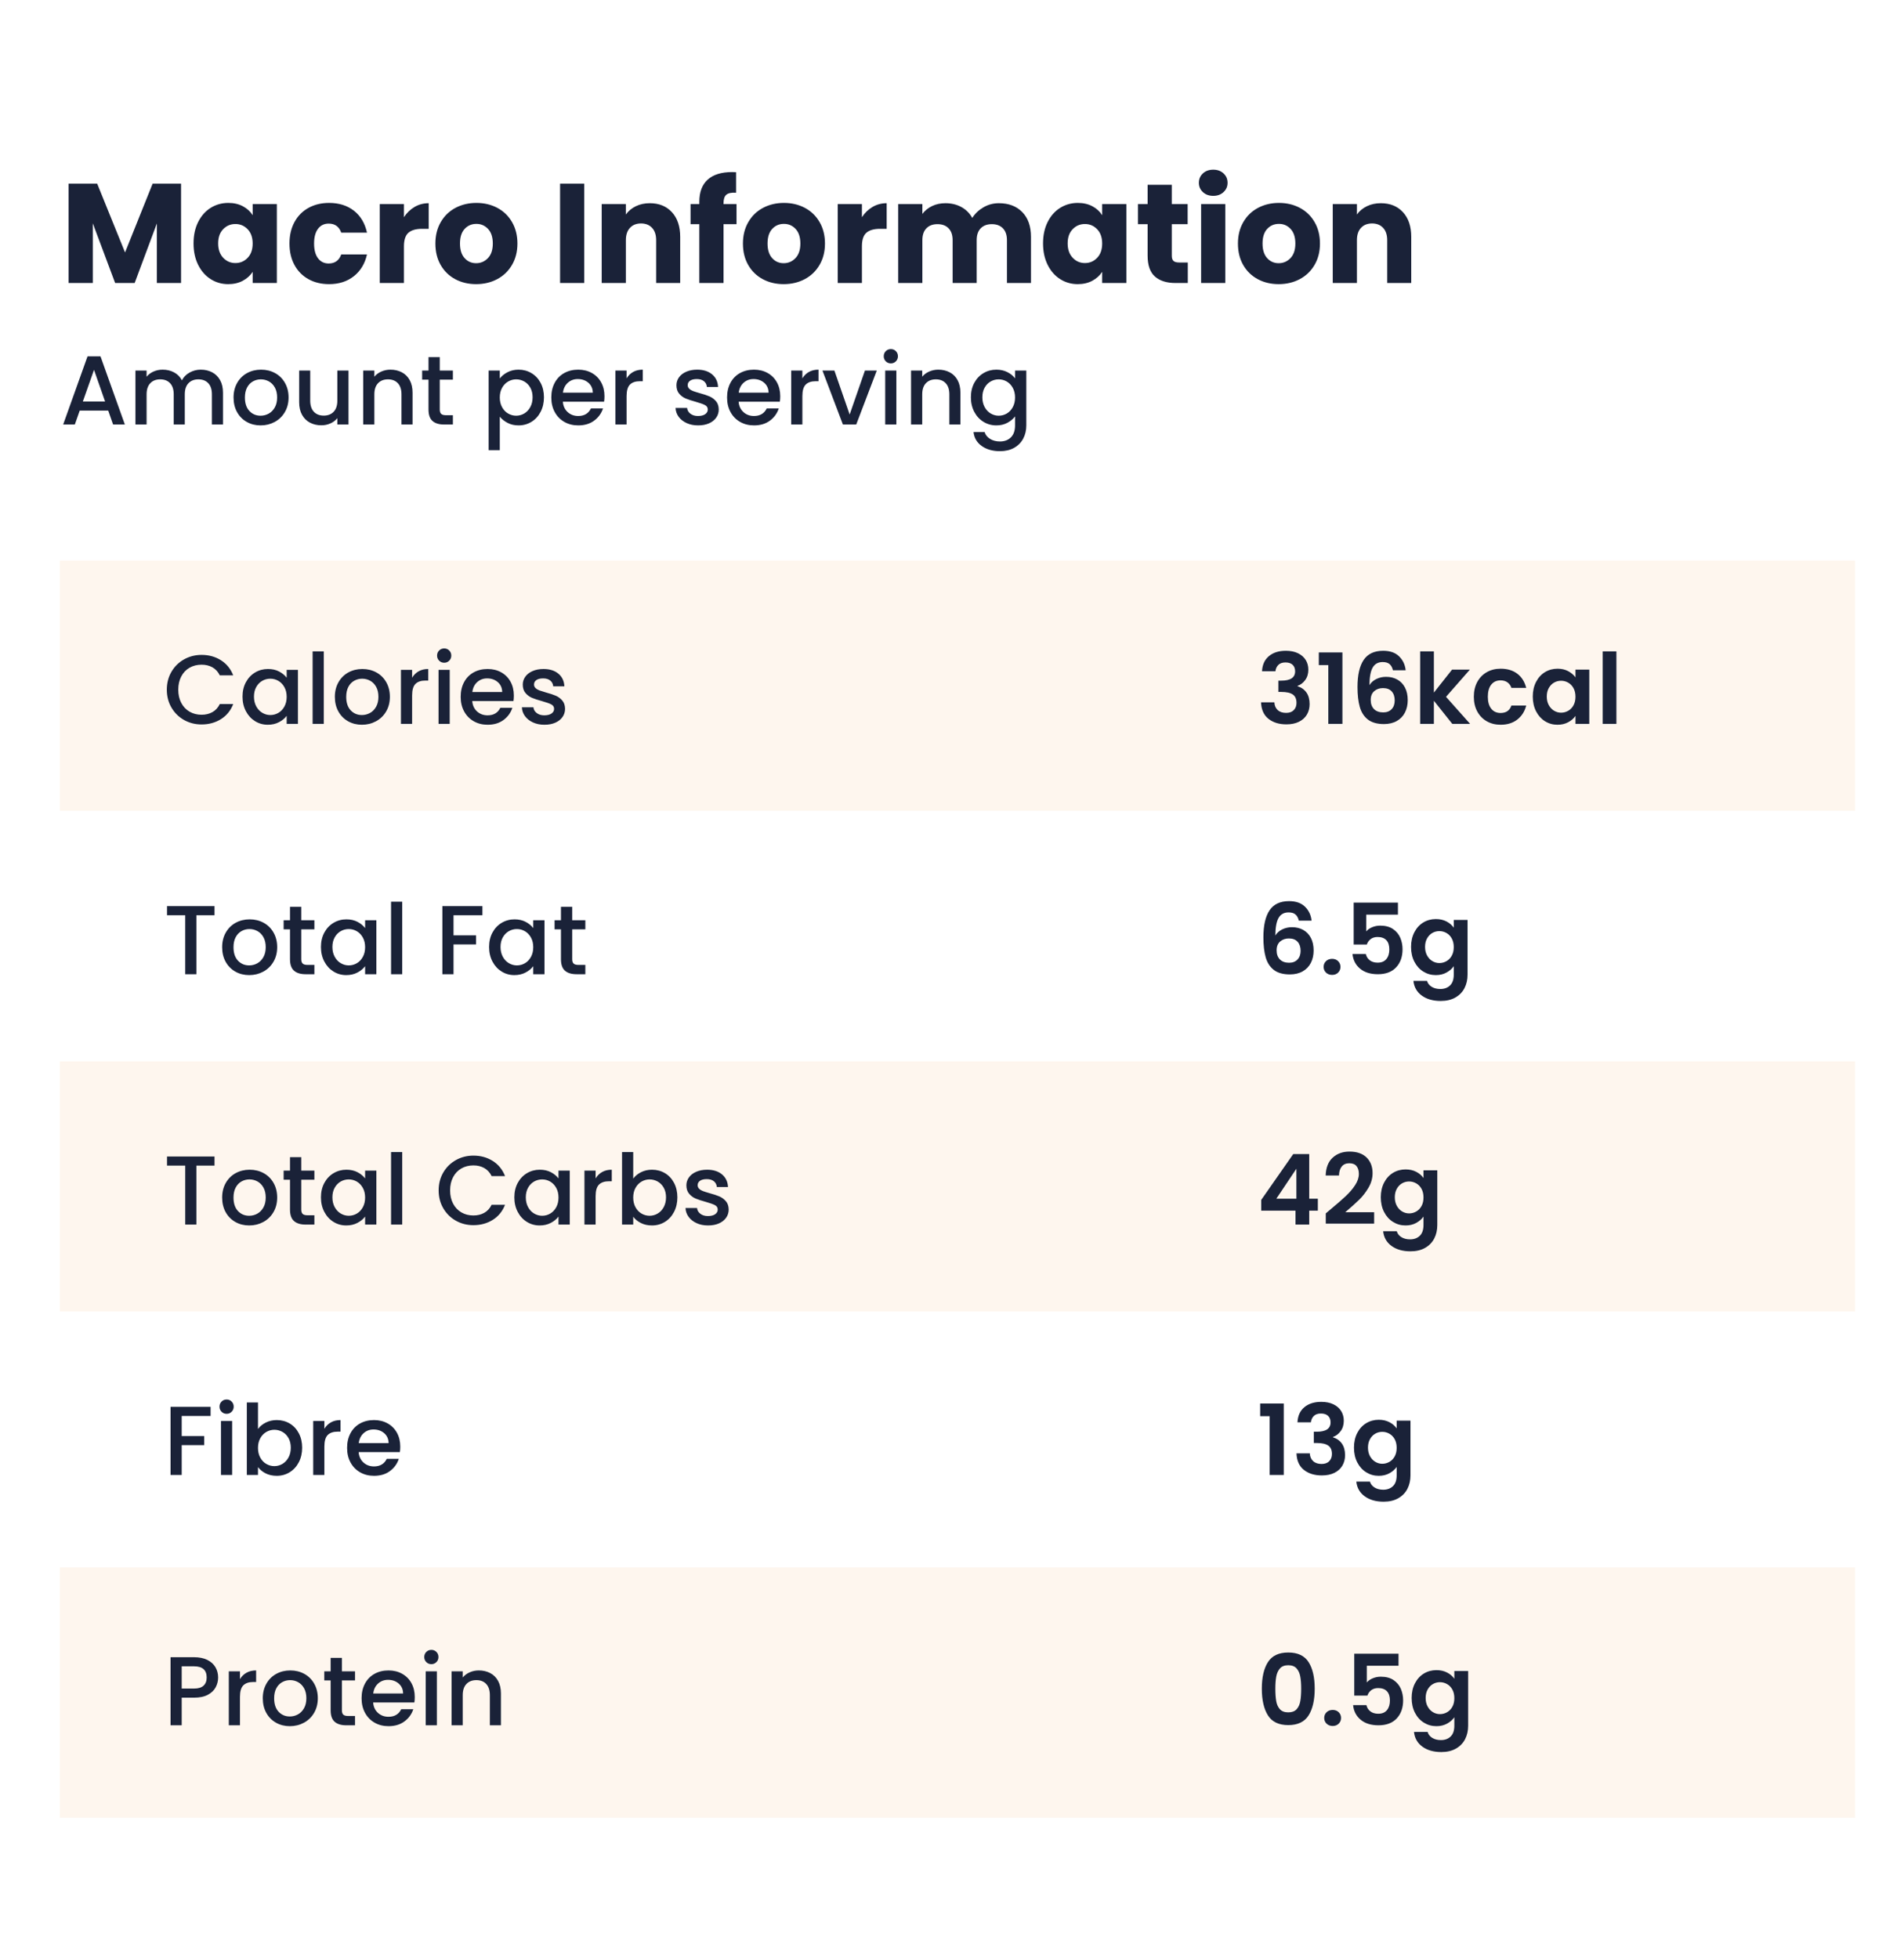
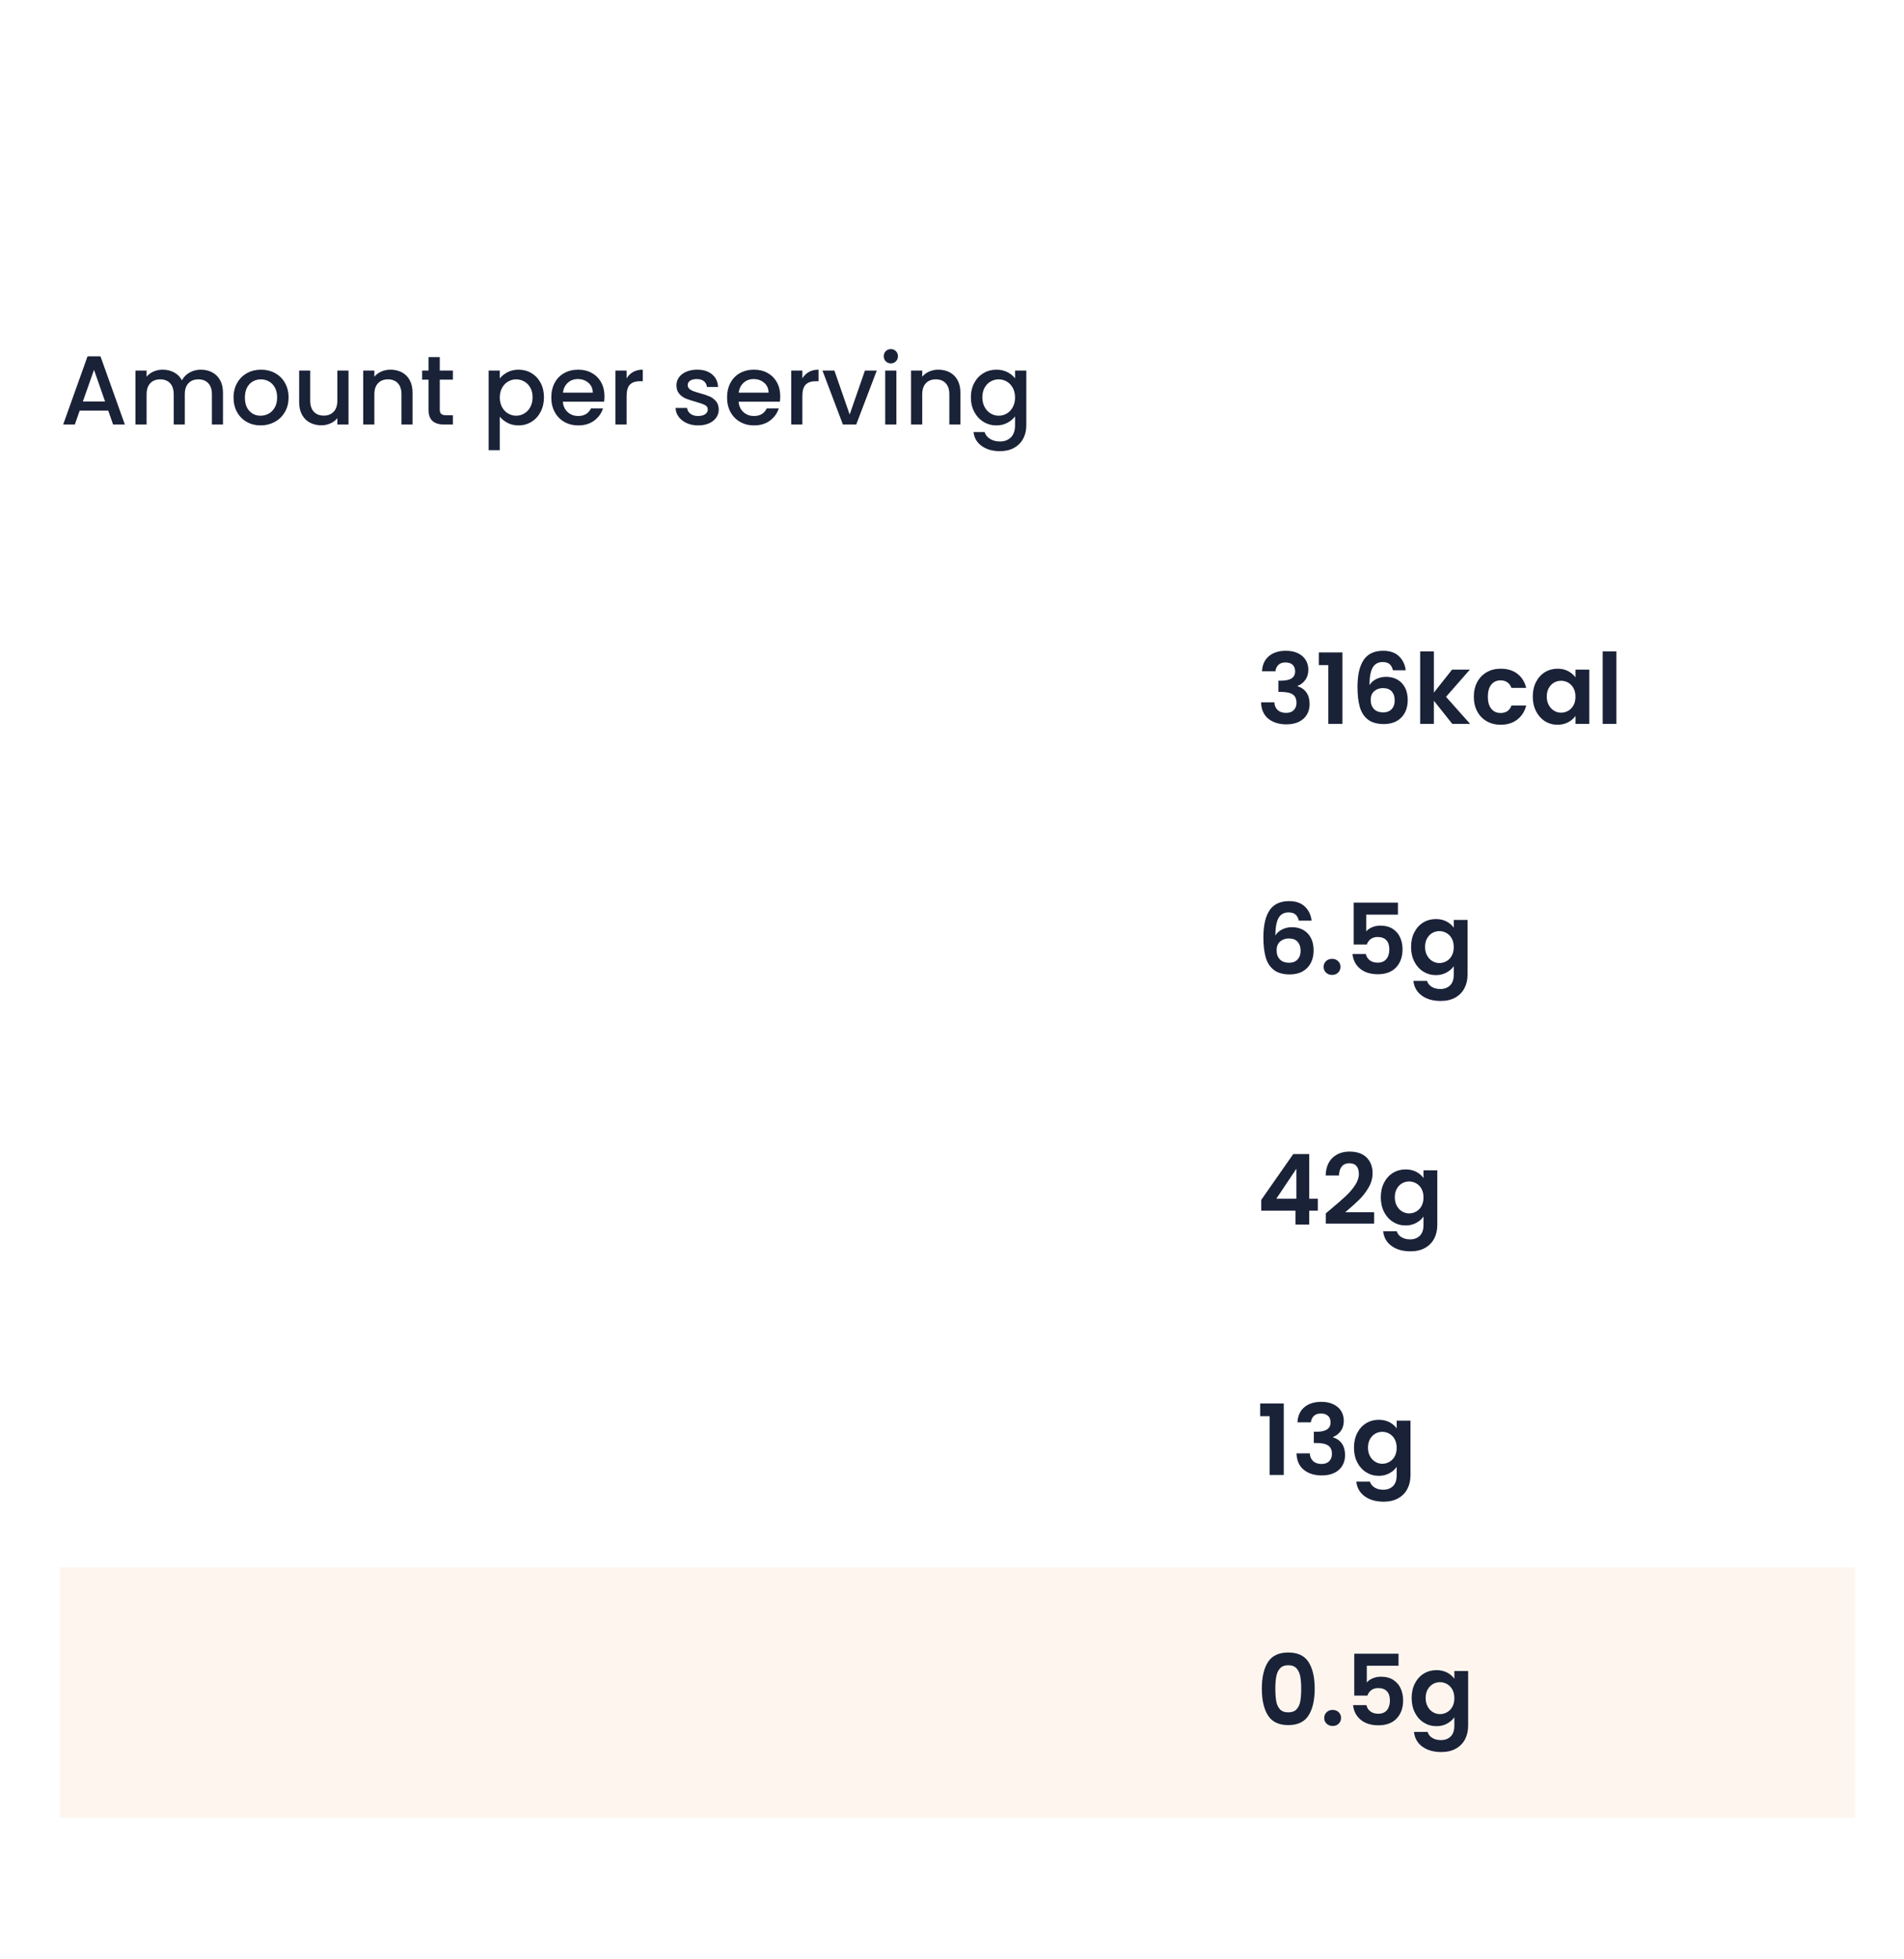
<svg xmlns="http://www.w3.org/2000/svg" width="350px" height="360px" viewBox="0 0 350 360" version="1.1">
  <title>Macro-Protein Blondies</title>
  <g id="Macro-Protein-Blondies" stroke="none" stroke-width="1" fill="none" fill-rule="evenodd">
    <rect fill="#FFFFFF" x="0" y="0" width="350" height="360" />
    <g id="Group" transform="translate(11, 31.174)">
-       <polygon id="Rectangle-2-Copy" fill="#FEF6EE" points="0 163.826 330 163.826 330 209.826 0 209.826" />
-       <polygon id="Rectangle-2-Copy-2" fill="#FEF6EE" points="0 71.826 330 71.826 330 117.826 0 117.826" />
-       <path d="M6.058,20.826 L6.058,9.854 L10.166,20.826 L13.754,20.826 L17.836,9.88 L17.836,20.826 L22.282,20.826 L22.282,2.574 L17.056,2.574 L11.986,15.21 L6.864,2.574 L1.612,2.574 L1.612,20.826 L6.058,20.826 Z M30.947,21.034 C31.97,21.034 32.867,20.826 33.638,20.41 C34.41,19.994 35.012,19.448 35.445,18.772 L35.445,18.772 L35.445,20.826 L39.891,20.826 L39.891,6.318 L35.445,6.318 L35.445,8.372 C35.029,7.696 34.436,7.15 33.664,6.734 C32.893,6.318 31.996,6.11 30.973,6.11 C29.777,6.11 28.694,6.413 27.723,7.02 C26.753,7.627 25.986,8.493 25.422,9.62 C24.859,10.747 24.577,12.055 24.577,13.546 C24.577,15.037 24.859,16.35 25.422,17.485 C25.986,18.62 26.753,19.496 27.723,20.111 C28.694,20.726 29.769,21.034 30.947,21.034 Z M32.273,17.16 C31.389,17.16 30.64,16.835 30.024,16.185 C29.409,15.535 29.101,14.655 29.101,13.546 C29.101,12.437 29.409,11.566 30.024,10.933 C30.64,10.3 31.389,9.984 32.273,9.984 C33.157,9.984 33.907,10.305 34.522,10.946 C35.138,11.587 35.445,12.463 35.445,13.572 C35.445,14.681 35.138,15.557 34.522,16.198 C33.907,16.839 33.157,17.16 32.273,17.16 Z M49.493,21.034 C51.296,21.034 52.812,20.549 54.043,19.578 C55.274,18.607 56.08,17.273 56.461,15.574 L56.461,15.574 L51.729,15.574 C51.33,16.683 50.559,17.238 49.415,17.238 C48.6,17.238 47.95,16.922 47.465,16.289 C46.98,15.656 46.737,14.751 46.737,13.572 C46.737,12.393 46.98,11.488 47.465,10.855 C47.95,10.222 48.6,9.906 49.415,9.906 C50.559,9.906 51.33,10.461 51.729,11.57 L51.729,11.57 L56.461,11.57 C56.08,9.837 55.278,8.493 54.056,7.54 C52.834,6.587 51.313,6.11 49.493,6.11 C48.072,6.11 46.811,6.413 45.71,7.02 C44.609,7.627 43.751,8.493 43.136,9.62 C42.521,10.747 42.213,12.064 42.213,13.572 C42.213,15.08 42.521,16.397 43.136,17.524 C43.751,18.651 44.609,19.517 45.71,20.124 C46.811,20.731 48.072,21.034 49.493,21.034 Z M63.254,20.826 L63.254,14.092 C63.254,12.896 63.532,12.06 64.086,11.583 C64.641,11.106 65.473,10.868 66.582,10.868 L66.582,10.868 L67.804,10.868 L67.804,6.162 C66.851,6.162 65.984,6.392 65.204,6.851 C64.424,7.31 63.774,7.939 63.254,8.736 L63.254,8.736 L63.254,6.318 L58.808,6.318 L58.808,20.826 L63.254,20.826 Z M76.522,21.034 C77.943,21.034 79.23,20.731 80.383,20.124 C81.535,19.517 82.445,18.646 83.113,17.511 C83.78,16.376 84.114,15.063 84.114,13.572 C84.114,12.081 83.784,10.768 83.126,9.633 C82.467,8.498 81.566,7.627 80.422,7.02 C79.278,6.413 77.995,6.11 76.574,6.11 C75.152,6.11 73.87,6.413 72.726,7.02 C71.582,7.627 70.68,8.498 70.022,9.633 C69.363,10.768 69.034,12.081 69.034,13.572 C69.034,15.08 69.359,16.397 70.009,17.524 C70.659,18.651 71.551,19.517 72.687,20.124 C73.822,20.731 75.1,21.034 76.522,21.034 Z M76.522,17.186 C75.672,17.186 74.966,16.874 74.403,16.25 C73.839,15.626 73.558,14.733 73.558,13.572 C73.558,12.393 73.844,11.496 74.416,10.881 C74.988,10.266 75.707,9.958 76.574,9.958 C77.423,9.958 78.138,10.27 78.719,10.894 C79.299,11.518 79.59,12.411 79.59,13.572 C79.59,14.733 79.291,15.626 78.693,16.25 C78.095,16.874 77.371,17.186 76.522,17.186 Z M96.401,20.826 L96.401,2.574 L91.955,2.574 L91.955,20.826 L96.401,20.826 Z M104.052,20.826 L104.052,12.948 C104.052,11.977 104.303,11.223 104.806,10.686 C105.309,10.149 105.985,9.88 106.834,9.88 C107.683,9.88 108.359,10.149 108.862,10.686 C109.365,11.223 109.616,11.977 109.616,12.948 L109.616,12.948 L109.616,20.826 L114.036,20.826 L114.036,12.35 C114.036,10.426 113.529,8.914 112.515,7.813 C111.501,6.712 110.145,6.162 108.446,6.162 C107.493,6.162 106.635,6.348 105.872,6.721 C105.109,7.094 104.503,7.601 104.052,8.242 L104.052,8.242 L104.052,6.318 L99.606,6.318 L99.606,20.826 L104.052,20.826 Z M121.999,20.826 L121.999,10.01 L124.391,10.01 L124.391,6.318 L121.999,6.318 L121.999,6.188 C121.999,5.425 122.173,4.897 122.519,4.602 C122.866,4.307 123.464,4.186 124.313,4.238 L124.313,4.238 L124.313,0.468 C124.157,0.451 123.915,0.442 123.585,0.442 C121.609,0.442 120.11,0.906 119.087,1.833 C118.065,2.76 117.553,4.117 117.553,5.902 L117.553,5.902 L117.553,6.318 L115.941,6.318 L115.941,10.01 L117.553,10.01 L117.553,20.826 L121.999,20.826 Z M133.057,21.034 C134.478,21.034 135.765,20.731 136.918,20.124 C138.071,19.517 138.981,18.646 139.648,17.511 C140.315,16.376 140.649,15.063 140.649,13.572 C140.649,12.081 140.32,10.768 139.661,9.633 C139.002,8.498 138.101,7.627 136.957,7.02 C135.813,6.413 134.53,6.11 133.109,6.11 C131.688,6.11 130.405,6.413 129.261,7.02 C128.117,7.627 127.216,8.498 126.557,9.633 C125.898,10.768 125.569,12.081 125.569,13.572 C125.569,15.08 125.894,16.397 126.544,17.524 C127.194,18.651 128.087,19.517 129.222,20.124 C130.357,20.731 131.636,21.034 133.057,21.034 Z M133.057,17.186 C132.208,17.186 131.501,16.874 130.938,16.25 C130.375,15.626 130.093,14.733 130.093,13.572 C130.093,12.393 130.379,11.496 130.951,10.881 C131.523,10.266 132.242,9.958 133.109,9.958 C133.958,9.958 134.673,10.27 135.254,10.894 C135.835,11.518 136.125,12.411 136.125,13.572 C136.125,14.733 135.826,15.626 135.228,16.25 C134.63,16.874 133.906,17.186 133.057,17.186 Z M147.442,20.826 L147.442,14.092 C147.442,12.896 147.72,12.06 148.274,11.583 C148.829,11.106 149.661,10.868 150.77,10.868 L150.77,10.868 L151.992,10.868 L151.992,6.162 C151.039,6.162 150.172,6.392 149.392,6.851 C148.612,7.31 147.962,7.939 147.442,8.736 L147.442,8.736 L147.442,6.318 L142.996,6.318 L142.996,20.826 L147.442,20.826 Z M158.552,20.826 L158.552,12.948 C158.552,12.012 158.799,11.288 159.293,10.777 C159.787,10.266 160.467,10.01 161.334,10.01 C162.2,10.01 162.881,10.266 163.375,10.777 C163.869,11.288 164.116,12.012 164.116,12.948 L164.116,12.948 L164.116,20.826 L168.536,20.826 L168.536,12.948 C168.536,12.012 168.783,11.288 169.277,10.777 C169.771,10.266 170.451,10.01 171.318,10.01 C172.184,10.01 172.865,10.266 173.359,10.777 C173.853,11.288 174.1,12.012 174.1,12.948 L174.1,12.948 L174.1,20.826 L178.52,20.826 L178.52,12.35 C178.52,10.409 177.987,8.892 176.921,7.8 C175.855,6.708 174.42,6.162 172.618,6.162 C171.595,6.162 170.65,6.413 169.784,6.916 C168.917,7.419 168.232,8.069 167.73,8.866 C167.244,7.999 166.573,7.332 165.715,6.864 C164.857,6.396 163.882,6.162 162.79,6.162 C161.871,6.162 161.048,6.34 160.32,6.695 C159.592,7.05 159.002,7.531 158.552,8.138 L158.552,8.138 L158.552,6.318 L154.106,6.318 L154.106,20.826 L158.552,20.826 Z M187.107,21.034 C188.13,21.034 189.027,20.826 189.798,20.41 C190.569,19.994 191.172,19.448 191.605,18.772 L191.605,18.772 L191.605,20.826 L196.051,20.826 L196.051,6.318 L191.605,6.318 L191.605,8.372 C191.189,7.696 190.595,7.15 189.824,6.734 C189.053,6.318 188.156,6.11 187.133,6.11 C185.937,6.11 184.854,6.413 183.883,7.02 C182.912,7.627 182.145,8.493 181.582,9.62 C181.019,10.747 180.737,12.055 180.737,13.546 C180.737,15.037 181.019,16.35 181.582,17.485 C182.145,18.62 182.912,19.496 183.883,20.111 C184.854,20.726 185.928,21.034 187.107,21.034 Z M188.433,17.16 C187.549,17.16 186.799,16.835 186.184,16.185 C185.569,15.535 185.261,14.655 185.261,13.546 C185.261,12.437 185.569,11.566 186.184,10.933 C186.799,10.3 187.549,9.984 188.433,9.984 C189.317,9.984 190.067,10.305 190.682,10.946 C191.297,11.587 191.605,12.463 191.605,13.572 C191.605,14.681 191.297,15.557 190.682,16.198 C190.067,16.839 189.317,17.16 188.433,17.16 Z M207.343,20.826 L207.343,17.056 L205.757,17.056 C205.271,17.056 204.925,16.961 204.717,16.77 C204.509,16.579 204.405,16.267 204.405,15.834 L204.405,15.834 L204.405,10.01 L207.317,10.01 L207.317,6.318 L204.405,6.318 L204.405,2.782 L199.959,2.782 L199.959,6.318 L198.191,6.318 L198.191,10.01 L199.959,10.01 L199.959,15.782 C199.959,17.567 200.409,18.854 201.311,19.643 C202.212,20.432 203.469,20.826 205.081,20.826 L205.081,20.826 L207.343,20.826 Z M212.03,4.81 C212.793,4.81 213.421,4.58 213.915,4.121 C214.409,3.662 214.656,3.094 214.656,2.418 C214.656,1.725 214.409,1.148 213.915,0.689 C213.421,0.23 212.793,0 212.03,0 C211.25,0 210.613,0.23 210.119,0.689 C209.625,1.148 209.378,1.725 209.378,2.418 C209.378,3.094 209.625,3.662 210.119,4.121 C210.613,4.58 211.25,4.81 212.03,4.81 Z M214.24,20.826 L214.24,6.318 L209.794,6.318 L209.794,20.826 L214.24,20.826 Z M224.049,21.034 C225.471,21.034 226.758,20.731 227.91,20.124 C229.063,19.517 229.973,18.646 230.64,17.511 C231.308,16.376 231.641,15.063 231.641,13.572 C231.641,12.081 231.312,10.768 230.653,9.633 C229.995,8.498 229.093,7.627 227.949,7.02 C226.805,6.413 225.523,6.11 224.101,6.11 C222.68,6.11 221.397,6.413 220.253,7.02 C219.109,7.627 218.208,8.498 217.549,9.633 C216.891,10.768 216.561,12.081 216.561,13.572 C216.561,15.08 216.886,16.397 217.536,17.524 C218.186,18.651 219.079,19.517 220.214,20.124 C221.35,20.731 222.628,21.034 224.049,21.034 Z M224.049,17.186 C223.2,17.186 222.494,16.874 221.93,16.25 C221.367,15.626 221.085,14.733 221.085,13.572 C221.085,12.393 221.371,11.496 221.943,10.881 C222.515,10.266 223.235,9.958 224.101,9.958 C224.951,9.958 225.666,10.27 226.246,10.894 C226.827,11.518 227.117,12.411 227.117,13.572 C227.117,14.733 226.818,15.626 226.22,16.25 C225.622,16.874 224.899,17.186 224.049,17.186 Z M238.435,20.826 L238.435,12.948 C238.435,11.977 238.686,11.223 239.189,10.686 C239.692,10.149 240.368,9.88 241.217,9.88 C242.066,9.88 242.742,10.149 243.245,10.686 C243.748,11.223 243.999,11.977 243.999,12.948 L243.999,12.948 L243.999,20.826 L248.419,20.826 L248.419,12.35 C248.419,10.426 247.912,8.914 246.898,7.813 C245.884,6.712 244.528,6.162 242.829,6.162 C241.876,6.162 241.018,6.348 240.255,6.721 C239.492,7.094 238.886,7.601 238.435,8.242 L238.435,8.242 L238.435,6.318 L233.989,6.318 L233.989,20.826 L238.435,20.826 Z" id="MacroInformation" fill="#1A2238" fill-rule="nonzero" />
      <path d="M2.754,46.826 L3.654,44.27 L8.892,44.27 L9.792,46.826 L11.952,46.826 L7.47,34.298 L5.094,34.298 L0.612,46.826 L2.754,46.826 Z M8.316,42.596 L4.23,42.596 L6.282,36.782 L8.316,42.596 Z M15.948,46.826 L15.948,41.282 C15.948,40.394 16.173,39.713 16.623,39.239 C17.073,38.765 17.682,38.528 18.45,38.528 C19.218,38.528 19.824,38.765 20.268,39.239 C20.712,39.713 20.934,40.394 20.934,41.282 L20.934,41.282 L20.934,46.826 L22.968,46.826 L22.968,41.282 C22.968,40.394 23.193,39.713 23.643,39.239 C24.093,38.765 24.702,38.528 25.47,38.528 C26.238,38.528 26.844,38.765 27.288,39.239 C27.732,39.713 27.954,40.394 27.954,41.282 L27.954,41.282 L27.954,46.826 L29.988,46.826 L29.988,40.976 C29.988,40.076 29.811,39.308 29.457,38.672 C29.103,38.036 28.617,37.556 27.999,37.232 C27.381,36.908 26.682,36.746 25.902,36.746 C25.17,36.746 24.486,36.923 23.85,37.277 C23.214,37.631 22.746,38.108 22.446,38.708 C22.11,38.072 21.63,37.586 21.006,37.25 C20.382,36.914 19.674,36.746 18.882,36.746 C18.294,36.746 17.742,36.86 17.226,37.088 C16.71,37.316 16.284,37.634 15.948,38.042 L15.948,38.042 L15.948,36.908 L13.896,36.908 L13.896,46.826 L15.948,46.826 Z M36.9,46.988 C37.848,46.988 38.715,46.775 39.501,46.349 C40.287,45.923 40.908,45.32 41.364,44.54 C41.82,43.76 42.048,42.866 42.048,41.858 C42.048,40.85 41.826,39.956 41.382,39.176 C40.938,38.396 40.332,37.796 39.564,37.376 C38.796,36.956 37.938,36.746 36.99,36.746 C36.042,36.746 35.184,36.956 34.416,37.376 C33.648,37.796 33.042,38.396 32.598,39.176 C32.154,39.956 31.932,40.85 31.932,41.858 C31.932,42.878 32.148,43.775 32.58,44.549 C33.012,45.323 33.606,45.923 34.362,46.349 C35.118,46.775 35.964,46.988 36.9,46.988 Z M36.9,45.206 C36.072,45.206 35.385,44.915 34.839,44.333 C34.293,43.751 34.02,42.926 34.02,41.858 C34.02,41.138 34.152,40.529 34.416,40.031 C34.68,39.533 35.037,39.158 35.487,38.906 C35.937,38.654 36.426,38.528 36.954,38.528 C37.482,38.528 37.974,38.654 38.43,38.906 C38.886,39.158 39.252,39.533 39.528,40.031 C39.804,40.529 39.942,41.138 39.942,41.858 C39.942,42.578 39.798,43.19 39.51,43.694 C39.222,44.198 38.847,44.576 38.385,44.828 C37.923,45.08 37.428,45.206 36.9,45.206 Z M48.078,46.97 C48.666,46.97 49.221,46.853 49.743,46.619 C50.265,46.385 50.688,46.064 51.012,45.656 L51.012,45.656 L51.012,46.826 L53.064,46.826 L53.064,36.908 L51.012,36.908 L51.012,42.434 C51.012,43.322 50.787,44.003 50.337,44.477 C49.887,44.951 49.278,45.188 48.51,45.188 C47.742,45.188 47.136,44.951 46.692,44.477 C46.248,44.003 46.026,43.322 46.026,42.434 L46.026,42.434 L46.026,36.908 L43.992,36.908 L43.992,42.74 C43.992,43.64 44.169,44.408 44.523,45.044 C44.877,45.68 45.363,46.16 45.981,46.484 C46.599,46.808 47.298,46.97 48.078,46.97 Z M57.816,46.826 L57.816,41.282 C57.816,40.394 58.041,39.713 58.491,39.239 C58.941,38.765 59.55,38.528 60.318,38.528 C61.086,38.528 61.692,38.765 62.136,39.239 C62.58,39.713 62.802,40.394 62.802,41.282 L62.802,41.282 L62.802,46.826 L64.836,46.826 L64.836,40.976 C64.836,40.076 64.662,39.308 64.314,38.672 C63.966,38.036 63.483,37.556 62.865,37.232 C62.247,36.908 61.548,36.746 60.768,36.746 C60.18,36.746 59.625,36.86 59.103,37.088 C58.581,37.316 58.152,37.634 57.816,38.042 L57.816,38.042 L57.816,36.908 L55.764,36.908 L55.764,46.826 L57.816,46.826 Z M72.252,46.826 L72.252,45.116 L70.992,45.116 C70.572,45.116 70.275,45.035 70.101,44.873 C69.927,44.711 69.84,44.444 69.84,44.072 L69.84,44.072 L69.84,38.582 L72.252,38.582 L72.252,36.908 L69.84,36.908 L69.84,34.442 L67.77,34.442 L67.77,36.908 L66.6,36.908 L66.6,38.582 L67.77,38.582 L67.77,44.072 C67.77,45.044 68.016,45.746 68.508,46.178 C69,46.61 69.708,46.826 70.632,46.826 L70.632,46.826 L72.252,46.826 Z M80.874,51.542 L80.874,45.386 C81.246,45.842 81.726,46.223 82.314,46.529 C82.902,46.835 83.574,46.988 84.33,46.988 C85.194,46.988 85.983,46.769 86.697,46.331 C87.411,45.893 87.972,45.281 88.38,44.495 C88.788,43.709 88.992,42.818 88.992,41.822 C88.992,40.826 88.788,39.944 88.38,39.176 C87.972,38.408 87.411,37.811 86.697,37.385 C85.983,36.959 85.194,36.746 84.33,36.746 C83.574,36.746 82.896,36.902 82.296,37.214 C81.696,37.526 81.222,37.91 80.874,38.366 L80.874,38.366 L80.874,36.908 L78.822,36.908 L78.822,51.542 L80.874,51.542 Z M83.88,45.206 C83.364,45.206 82.875,45.074 82.413,44.81 C81.951,44.546 81.579,44.159 81.297,43.649 C81.015,43.139 80.874,42.542 80.874,41.858 C80.874,41.174 81.015,40.58 81.297,40.076 C81.579,39.572 81.951,39.188 82.413,38.924 C82.875,38.66 83.364,38.528 83.88,38.528 C84.408,38.528 84.903,38.657 85.365,38.915 C85.827,39.173 86.199,39.551 86.481,40.049 C86.763,40.547 86.904,41.138 86.904,41.822 C86.904,42.506 86.763,43.106 86.481,43.622 C86.199,44.138 85.827,44.531 85.365,44.801 C84.903,45.071 84.408,45.206 83.88,45.206 Z M95.292,46.988 C96.456,46.988 97.431,46.697 98.217,46.115 C99.003,45.533 99.546,44.786 99.846,43.874 L99.846,43.874 L97.632,43.874 C97.176,44.798 96.396,45.26 95.292,45.26 C94.524,45.26 93.876,45.02 93.348,44.54 C92.82,44.06 92.526,43.424 92.466,42.632 L92.466,42.632 L100.044,42.632 C100.092,42.332 100.116,41.996 100.116,41.624 C100.116,40.664 99.912,39.815 99.504,39.077 C99.096,38.339 98.526,37.766 97.794,37.358 C97.062,36.95 96.228,36.746 95.292,36.746 C94.32,36.746 93.459,36.956 92.709,37.376 C91.959,37.796 91.377,38.393 90.963,39.167 C90.549,39.941 90.342,40.838 90.342,41.858 C90.342,42.878 90.555,43.775 90.981,44.549 C91.407,45.323 91.995,45.923 92.745,46.349 C93.495,46.775 94.344,46.988 95.292,46.988 Z M97.974,40.976 L92.484,40.976 C92.58,40.208 92.88,39.599 93.384,39.149 C93.888,38.699 94.494,38.474 95.202,38.474 C95.982,38.474 96.636,38.702 97.164,39.158 C97.692,39.614 97.962,40.22 97.974,40.976 L97.974,40.976 Z M104.184,46.826 L104.184,41.606 C104.184,40.598 104.391,39.89 104.805,39.482 C105.219,39.074 105.828,38.87 106.632,38.87 L106.632,38.87 L107.154,38.87 L107.154,36.746 C106.47,36.746 105.879,36.887 105.381,37.169 C104.883,37.451 104.484,37.844 104.184,38.348 L104.184,38.348 L104.184,36.908 L102.132,36.908 L102.132,46.826 L104.184,46.826 Z M117.324,46.988 C118.092,46.988 118.761,46.862 119.331,46.61 C119.901,46.358 120.342,46.01 120.654,45.566 C120.966,45.122 121.122,44.618 121.122,44.054 C121.11,43.418 120.936,42.908 120.6,42.524 C120.264,42.14 119.865,41.849 119.403,41.651 C118.941,41.453 118.35,41.258 117.63,41.066 C117.09,40.91 116.682,40.781 116.406,40.679 C116.13,40.577 115.896,40.436 115.704,40.256 C115.512,40.076 115.416,39.854 115.416,39.59 C115.416,39.254 115.56,38.984 115.848,38.78 C116.136,38.576 116.55,38.474 117.09,38.474 C117.642,38.474 118.08,38.606 118.404,38.87 C118.728,39.134 118.908,39.488 118.944,39.932 L118.944,39.932 L120.996,39.932 C120.948,38.948 120.579,38.171 119.889,37.601 C119.199,37.031 118.29,36.746 117.162,36.746 C116.406,36.746 115.737,36.872 115.155,37.124 C114.573,37.376 114.126,37.721 113.814,38.159 C113.502,38.597 113.346,39.08 113.346,39.608 C113.346,40.256 113.517,40.778 113.859,41.174 C114.201,41.57 114.606,41.864 115.074,42.056 C115.542,42.248 116.148,42.446 116.892,42.65 C117.66,42.866 118.221,43.064 118.575,43.244 C118.929,43.424 119.106,43.7 119.106,44.072 C119.106,44.42 118.947,44.705 118.629,44.927 C118.311,45.149 117.864,45.26 117.288,45.26 C116.736,45.26 116.277,45.119 115.911,44.837 C115.545,44.555 115.344,44.204 115.308,43.784 L115.308,43.784 L113.184,43.784 C113.208,44.384 113.4,44.927 113.76,45.413 C114.12,45.899 114.609,46.283 115.227,46.565 C115.845,46.847 116.544,46.988 117.324,46.988 Z M127.602,46.988 C128.766,46.988 129.741,46.697 130.527,46.115 C131.313,45.533 131.856,44.786 132.156,43.874 L132.156,43.874 L129.942,43.874 C129.486,44.798 128.706,45.26 127.602,45.26 C126.834,45.26 126.186,45.02 125.658,44.54 C125.13,44.06 124.836,43.424 124.776,42.632 L124.776,42.632 L132.354,42.632 C132.402,42.332 132.426,41.996 132.426,41.624 C132.426,40.664 132.222,39.815 131.814,39.077 C131.406,38.339 130.836,37.766 130.104,37.358 C129.372,36.95 128.538,36.746 127.602,36.746 C126.63,36.746 125.769,36.956 125.019,37.376 C124.269,37.796 123.687,38.393 123.273,39.167 C122.859,39.941 122.652,40.838 122.652,41.858 C122.652,42.878 122.865,43.775 123.291,44.549 C123.717,45.323 124.305,45.923 125.055,46.349 C125.805,46.775 126.654,46.988 127.602,46.988 Z M130.284,40.976 L124.794,40.976 C124.89,40.208 125.19,39.599 125.694,39.149 C126.198,38.699 126.804,38.474 127.512,38.474 C128.292,38.474 128.946,38.702 129.474,39.158 C130.002,39.614 130.272,40.22 130.284,40.976 L130.284,40.976 Z M136.494,46.826 L136.494,41.606 C136.494,40.598 136.701,39.89 137.115,39.482 C137.529,39.074 138.138,38.87 138.942,38.87 L138.942,38.87 L139.464,38.87 L139.464,36.746 C138.78,36.746 138.189,36.887 137.691,37.169 C137.193,37.451 136.794,37.844 136.494,38.348 L136.494,38.348 L136.494,36.908 L134.442,36.908 L134.442,46.826 L136.494,46.826 Z M146.394,46.826 L150.174,36.908 L147.996,36.908 L145.188,44.99 L142.38,36.908 L140.184,36.908 L143.946,46.826 L146.394,46.826 Z M152.766,35.594 C153.126,35.594 153.432,35.468 153.684,35.216 C153.936,34.964 154.062,34.652 154.062,34.28 C154.062,33.908 153.936,33.596 153.684,33.344 C153.432,33.092 153.126,32.966 152.766,32.966 C152.394,32.966 152.082,33.092 151.83,33.344 C151.578,33.596 151.452,33.908 151.452,34.28 C151.452,34.652 151.578,34.964 151.83,35.216 C152.082,35.468 152.394,35.594 152.766,35.594 Z M153.774,46.826 L153.774,36.908 L151.722,36.908 L151.722,46.826 L153.774,46.826 Z M158.526,46.826 L158.526,41.282 C158.526,40.394 158.751,39.713 159.201,39.239 C159.651,38.765 160.26,38.528 161.028,38.528 C161.796,38.528 162.402,38.765 162.846,39.239 C163.29,39.713 163.512,40.394 163.512,41.282 L163.512,41.282 L163.512,46.826 L165.546,46.826 L165.546,40.976 C165.546,40.076 165.372,39.308 165.024,38.672 C164.676,38.036 164.193,37.556 163.575,37.232 C162.957,36.908 162.258,36.746 161.478,36.746 C160.89,36.746 160.335,36.86 159.813,37.088 C159.291,37.316 158.862,37.634 158.526,38.042 L158.526,38.042 L158.526,36.908 L156.474,36.908 L156.474,46.826 L158.526,46.826 Z M172.818,51.722 C173.826,51.722 174.693,51.518 175.419,51.11 C176.145,50.702 176.7,50.141 177.084,49.427 C177.468,48.713 177.66,47.9 177.66,46.988 L177.66,46.988 L177.66,36.908 L175.59,36.908 L175.59,38.348 C175.254,37.892 174.789,37.511 174.195,37.205 C173.601,36.899 172.92,36.746 172.152,36.746 C171.288,36.746 170.499,36.959 169.785,37.385 C169.071,37.811 168.507,38.408 168.093,39.176 C167.679,39.944 167.472,40.826 167.472,41.822 C167.472,42.818 167.679,43.709 168.093,44.495 C168.507,45.281 169.071,45.893 169.785,46.331 C170.499,46.769 171.288,46.988 172.152,46.988 C172.908,46.988 173.583,46.829 174.177,46.511 C174.771,46.193 175.242,45.8 175.59,45.332 L175.59,45.332 L175.59,46.988 C175.59,47.948 175.335,48.68 174.825,49.184 C174.315,49.688 173.646,49.94 172.818,49.94 C172.11,49.94 171.501,49.781 170.991,49.463 C170.481,49.145 170.148,48.728 169.992,48.212 L169.992,48.212 L167.958,48.212 C168.078,49.292 168.582,50.147 169.47,50.777 C170.358,51.407 171.474,51.722 172.818,51.722 Z M172.584,45.206 C172.068,45.206 171.579,45.071 171.117,44.801 C170.655,44.531 170.283,44.138 170.001,43.622 C169.719,43.106 169.578,42.506 169.578,41.822 C169.578,41.138 169.719,40.547 170.001,40.049 C170.283,39.551 170.652,39.173 171.108,38.915 C171.564,38.657 172.056,38.528 172.584,38.528 C173.112,38.528 173.604,38.66 174.06,38.924 C174.516,39.188 174.885,39.572 175.167,40.076 C175.449,40.58 175.59,41.174 175.59,41.858 C175.59,42.542 175.449,43.139 175.167,43.649 C174.885,44.159 174.516,44.546 174.06,44.81 C173.604,45.074 173.112,45.206 172.584,45.206 Z" id="Amountperserving" fill="#1A2238" fill-rule="nonzero" />
      <polygon id="Rectangle-2-Copy-3" fill="#FFFFFF" points="0 117.826 330 117.826 330 163.826 0 163.826" />
      <polygon id="Rectangle-2-Copy-4" fill="#FEF6EE" points="0 256.826 330 256.826 330 302.826 0 302.826" />
-       <polygon id="Rectangle-2" fill="#FFFFFF" points="0 209.826 330 209.826 330 255.826 0 255.826" />
-       <path d="M26.056,101.934 C27.388,101.934 28.573,101.61 29.611,100.962 C30.649,100.314 31.402,99.39 31.87,98.19 L31.87,98.19 L29.404,98.19 C29.08,98.85 28.63,99.342 28.054,99.666 C27.478,99.99 26.812,100.152 26.056,100.152 C25.228,100.152 24.49,99.963 23.842,99.585 C23.194,99.207 22.687,98.67 22.321,97.974 C21.955,97.278 21.772,96.468 21.772,95.544 C21.772,94.62 21.955,93.81 22.321,93.114 C22.687,92.418 23.194,91.884 23.842,91.512 C24.49,91.14 25.228,90.954 26.056,90.954 C26.812,90.954 27.478,91.116 28.054,91.44 C28.63,91.764 29.08,92.256 29.404,92.916 L29.404,92.916 L31.87,92.916 C31.402,91.716 30.649,90.789 29.611,90.135 C28.573,89.481 27.388,89.154 26.056,89.154 C24.892,89.154 23.821,89.427 22.843,89.973 C21.865,90.519 21.091,91.278 20.521,92.25 C19.951,93.222 19.666,94.32 19.666,95.544 C19.666,96.768 19.951,97.866 20.521,98.838 C21.091,99.81 21.862,100.569 22.834,101.115 C23.806,101.661 24.88,101.934 26.056,101.934 Z M38.224,101.988 C38.992,101.988 39.676,101.832 40.276,101.52 C40.876,101.208 41.35,100.818 41.698,100.35 L41.698,100.35 L41.698,101.826 L43.768,101.826 L43.768,91.908 L41.698,91.908 L41.698,93.348 C41.35,92.892 40.885,92.511 40.303,92.205 C39.721,91.899 39.04,91.746 38.26,91.746 C37.396,91.746 36.607,91.959 35.893,92.385 C35.179,92.811 34.615,93.408 34.201,94.176 C33.787,94.944 33.58,95.826 33.58,96.822 C33.58,97.818 33.787,98.709 34.201,99.495 C34.615,100.281 35.176,100.893 35.884,101.331 C36.592,101.769 37.372,101.988 38.224,101.988 Z M38.692,100.206 C38.176,100.206 37.687,100.071 37.225,99.801 C36.763,99.531 36.391,99.138 36.109,98.622 C35.827,98.106 35.686,97.506 35.686,96.822 C35.686,96.138 35.827,95.547 36.109,95.049 C36.391,94.551 36.76,94.173 37.216,93.915 C37.672,93.657 38.164,93.528 38.692,93.528 C39.22,93.528 39.712,93.66 40.168,93.924 C40.624,94.188 40.993,94.572 41.275,95.076 C41.557,95.58 41.698,96.174 41.698,96.858 C41.698,97.542 41.557,98.139 41.275,98.649 C40.993,99.159 40.624,99.546 40.168,99.81 C39.712,100.074 39.22,100.206 38.692,100.206 Z M48.52,101.826 L48.52,88.506 L46.468,88.506 L46.468,101.826 L48.52,101.826 Z M55.522,101.988 C56.47,101.988 57.337,101.775 58.123,101.349 C58.909,100.923 59.53,100.32 59.986,99.54 C60.442,98.76 60.67,97.866 60.67,96.858 C60.67,95.85 60.448,94.956 60.004,94.176 C59.56,93.396 58.954,92.796 58.186,92.376 C57.418,91.956 56.56,91.746 55.612,91.746 C54.664,91.746 53.806,91.956 53.038,92.376 C52.27,92.796 51.664,93.396 51.22,94.176 C50.776,94.956 50.554,95.85 50.554,96.858 C50.554,97.878 50.77,98.775 51.202,99.549 C51.634,100.323 52.228,100.923 52.984,101.349 C53.74,101.775 54.586,101.988 55.522,101.988 Z M55.522,100.206 C54.694,100.206 54.007,99.915 53.461,99.333 C52.915,98.751 52.642,97.926 52.642,96.858 C52.642,96.138 52.774,95.529 53.038,95.031 C53.302,94.533 53.659,94.158 54.109,93.906 C54.559,93.654 55.048,93.528 55.576,93.528 C56.104,93.528 56.596,93.654 57.052,93.906 C57.508,94.158 57.874,94.533 58.15,95.031 C58.426,95.529 58.564,96.138 58.564,96.858 C58.564,97.578 58.42,98.19 58.132,98.694 C57.844,99.198 57.469,99.576 57.007,99.828 C56.545,100.08 56.05,100.206 55.522,100.206 Z M64.756,101.826 L64.756,96.606 C64.756,95.598 64.963,94.89 65.377,94.482 C65.791,94.074 66.4,93.87 67.204,93.87 L67.204,93.87 L67.726,93.87 L67.726,91.746 C67.042,91.746 66.451,91.887 65.953,92.169 C65.455,92.451 65.056,92.844 64.756,93.348 L64.756,93.348 L64.756,91.908 L62.704,91.908 L62.704,101.826 L64.756,101.826 Z M70.66,90.594 C71.02,90.594 71.326,90.468 71.578,90.216 C71.83,89.964 71.956,89.652 71.956,89.28 C71.956,88.908 71.83,88.596 71.578,88.344 C71.326,88.092 71.02,87.966 70.66,87.966 C70.288,87.966 69.976,88.092 69.724,88.344 C69.472,88.596 69.346,88.908 69.346,89.28 C69.346,89.652 69.472,89.964 69.724,90.216 C69.976,90.468 70.288,90.594 70.66,90.594 Z M71.668,101.826 L71.668,91.908 L69.616,91.908 L69.616,101.826 L71.668,101.826 Z M78.634,101.988 C79.798,101.988 80.773,101.697 81.559,101.115 C82.345,100.533 82.888,99.786 83.188,98.874 L83.188,98.874 L80.974,98.874 C80.518,99.798 79.738,100.26 78.634,100.26 C77.866,100.26 77.218,100.02 76.69,99.54 C76.162,99.06 75.868,98.424 75.808,97.632 L75.808,97.632 L83.386,97.632 C83.434,97.332 83.458,96.996 83.458,96.624 C83.458,95.664 83.254,94.815 82.846,94.077 C82.438,93.339 81.868,92.766 81.136,92.358 C80.404,91.95 79.57,91.746 78.634,91.746 C77.662,91.746 76.801,91.956 76.051,92.376 C75.301,92.796 74.719,93.393 74.305,94.167 C73.891,94.941 73.684,95.838 73.684,96.858 C73.684,97.878 73.897,98.775 74.323,99.549 C74.749,100.323 75.337,100.923 76.087,101.349 C76.837,101.775 77.686,101.988 78.634,101.988 Z M81.316,95.976 L75.826,95.976 C75.922,95.208 76.222,94.599 76.726,94.149 C77.23,93.699 77.836,93.474 78.544,93.474 C79.324,93.474 79.978,93.702 80.506,94.158 C81.034,94.614 81.304,95.22 81.316,95.976 L81.316,95.976 Z M89.074,101.988 C89.842,101.988 90.511,101.862 91.081,101.61 C91.651,101.358 92.092,101.01 92.404,100.566 C92.716,100.122 92.872,99.618 92.872,99.054 C92.86,98.418 92.686,97.908 92.35,97.524 C92.014,97.14 91.615,96.849 91.153,96.651 C90.691,96.453 90.1,96.258 89.38,96.066 C88.84,95.91 88.432,95.781 88.156,95.679 C87.88,95.577 87.646,95.436 87.454,95.256 C87.262,95.076 87.166,94.854 87.166,94.59 C87.166,94.254 87.31,93.984 87.598,93.78 C87.886,93.576 88.3,93.474 88.84,93.474 C89.392,93.474 89.83,93.606 90.154,93.87 C90.478,94.134 90.658,94.488 90.694,94.932 L90.694,94.932 L92.746,94.932 C92.698,93.948 92.329,93.171 91.639,92.601 C90.949,92.031 90.04,91.746 88.912,91.746 C88.156,91.746 87.487,91.872 86.905,92.124 C86.323,92.376 85.876,92.721 85.564,93.159 C85.252,93.597 85.096,94.08 85.096,94.608 C85.096,95.256 85.267,95.778 85.609,96.174 C85.951,96.57 86.356,96.864 86.824,97.056 C87.292,97.248 87.898,97.446 88.642,97.65 C89.41,97.866 89.971,98.064 90.325,98.244 C90.679,98.424 90.856,98.7 90.856,99.072 C90.856,99.42 90.697,99.705 90.379,99.927 C90.061,100.149 89.614,100.26 89.038,100.26 C88.486,100.26 88.027,100.119 87.661,99.837 C87.295,99.555 87.094,99.204 87.058,98.784 L87.058,98.784 L84.934,98.784 C84.958,99.384 85.15,99.927 85.51,100.413 C85.87,100.899 86.359,101.283 86.977,101.565 C87.595,101.847 88.294,101.988 89.074,101.988 Z M25.102,147.826 L25.102,136.99 L28.432,136.99 L28.432,135.316 L19.702,135.316 L19.702,136.99 L23.05,136.99 L23.05,147.826 L25.102,147.826 Z M34.804,147.988 C35.752,147.988 36.619,147.775 37.405,147.349 C38.191,146.923 38.812,146.32 39.268,145.54 C39.724,144.76 39.952,143.866 39.952,142.858 C39.952,141.85 39.73,140.956 39.286,140.176 C38.842,139.396 38.236,138.796 37.468,138.376 C36.7,137.956 35.842,137.746 34.894,137.746 C33.946,137.746 33.088,137.956 32.32,138.376 C31.552,138.796 30.946,139.396 30.502,140.176 C30.058,140.956 29.836,141.85 29.836,142.858 C29.836,143.878 30.052,144.775 30.484,145.549 C30.916,146.323 31.51,146.923 32.266,147.349 C33.022,147.775 33.868,147.988 34.804,147.988 Z M34.804,146.206 C33.976,146.206 33.289,145.915 32.743,145.333 C32.197,144.751 31.924,143.926 31.924,142.858 C31.924,142.138 32.056,141.529 32.32,141.031 C32.584,140.533 32.941,140.158 33.391,139.906 C33.841,139.654 34.33,139.528 34.858,139.528 C35.386,139.528 35.878,139.654 36.334,139.906 C36.79,140.158 37.156,140.533 37.432,141.031 C37.708,141.529 37.846,142.138 37.846,142.858 C37.846,143.578 37.702,144.19 37.414,144.694 C37.126,145.198 36.751,145.576 36.289,145.828 C35.827,146.08 35.332,146.206 34.804,146.206 Z M46.792,147.826 L46.792,146.116 L45.532,146.116 C45.112,146.116 44.815,146.035 44.641,145.873 C44.467,145.711 44.38,145.444 44.38,145.072 L44.38,145.072 L44.38,139.582 L46.792,139.582 L46.792,137.908 L44.38,137.908 L44.38,135.442 L42.31,135.442 L42.31,137.908 L41.14,137.908 L41.14,139.582 L42.31,139.582 L42.31,145.072 C42.31,146.044 42.556,146.746 43.048,147.178 C43.54,147.61 44.248,147.826 45.172,147.826 L45.172,147.826 L46.792,147.826 Z M52.642,147.988 C53.41,147.988 54.094,147.832 54.694,147.52 C55.294,147.208 55.768,146.818 56.116,146.35 L56.116,146.35 L56.116,147.826 L58.186,147.826 L58.186,137.908 L56.116,137.908 L56.116,139.348 C55.768,138.892 55.303,138.511 54.721,138.205 C54.139,137.899 53.458,137.746 52.678,137.746 C51.814,137.746 51.025,137.959 50.311,138.385 C49.597,138.811 49.033,139.408 48.619,140.176 C48.205,140.944 47.998,141.826 47.998,142.822 C47.998,143.818 48.205,144.709 48.619,145.495 C49.033,146.281 49.594,146.893 50.302,147.331 C51.01,147.769 51.79,147.988 52.642,147.988 Z M53.11,146.206 C52.594,146.206 52.105,146.071 51.643,145.801 C51.181,145.531 50.809,145.138 50.527,144.622 C50.245,144.106 50.104,143.506 50.104,142.822 C50.104,142.138 50.245,141.547 50.527,141.049 C50.809,140.551 51.178,140.173 51.634,139.915 C52.09,139.657 52.582,139.528 53.11,139.528 C53.638,139.528 54.13,139.66 54.586,139.924 C55.042,140.188 55.411,140.572 55.693,141.076 C55.975,141.58 56.116,142.174 56.116,142.858 C56.116,143.542 55.975,144.139 55.693,144.649 C55.411,145.159 55.042,145.546 54.586,145.81 C54.13,146.074 53.638,146.206 53.11,146.206 Z M62.938,147.826 L62.938,134.506 L60.886,134.506 L60.886,147.826 L62.938,147.826 Z M72.37,147.826 L72.37,142.354 L76.51,142.354 L76.51,140.68 L72.37,140.68 L72.37,136.99 L77.68,136.99 L77.68,135.316 L70.318,135.316 L70.318,147.826 L72.37,147.826 Z M83.548,147.988 C84.316,147.988 85,147.832 85.6,147.52 C86.2,147.208 86.674,146.818 87.022,146.35 L87.022,146.35 L87.022,147.826 L89.092,147.826 L89.092,137.908 L87.022,137.908 L87.022,139.348 C86.674,138.892 86.209,138.511 85.627,138.205 C85.045,137.899 84.364,137.746 83.584,137.746 C82.72,137.746 81.931,137.959 81.217,138.385 C80.503,138.811 79.939,139.408 79.525,140.176 C79.111,140.944 78.904,141.826 78.904,142.822 C78.904,143.818 79.111,144.709 79.525,145.495 C79.939,146.281 80.5,146.893 81.208,147.331 C81.916,147.769 82.696,147.988 83.548,147.988 Z M84.016,146.206 C83.5,146.206 83.011,146.071 82.549,145.801 C82.087,145.531 81.715,145.138 81.433,144.622 C81.151,144.106 81.01,143.506 81.01,142.822 C81.01,142.138 81.151,141.547 81.433,141.049 C81.715,140.551 82.084,140.173 82.54,139.915 C82.996,139.657 83.488,139.528 84.016,139.528 C84.544,139.528 85.036,139.66 85.492,139.924 C85.948,140.188 86.317,140.572 86.599,141.076 C86.881,141.58 87.022,142.174 87.022,142.858 C87.022,143.542 86.881,144.139 86.599,144.649 C86.317,145.159 85.948,145.546 85.492,145.81 C85.036,146.074 84.544,146.206 84.016,146.206 Z M96.598,147.826 L96.598,146.116 L95.338,146.116 C94.918,146.116 94.621,146.035 94.447,145.873 C94.273,145.711 94.186,145.444 94.186,145.072 L94.186,145.072 L94.186,139.582 L96.598,139.582 L96.598,137.908 L94.186,137.908 L94.186,135.442 L92.116,135.442 L92.116,137.908 L90.946,137.908 L90.946,139.582 L92.116,139.582 L92.116,145.072 C92.116,146.044 92.362,146.746 92.854,147.178 C93.346,147.61 94.054,147.826 94.978,147.826 L94.978,147.826 L96.598,147.826 Z M25.102,193.826 L25.102,182.99 L28.432,182.99 L28.432,181.316 L19.702,181.316 L19.702,182.99 L23.05,182.99 L23.05,193.826 L25.102,193.826 Z M34.804,193.988 C35.752,193.988 36.619,193.775 37.405,193.349 C38.191,192.923 38.812,192.32 39.268,191.54 C39.724,190.76 39.952,189.866 39.952,188.858 C39.952,187.85 39.73,186.956 39.286,186.176 C38.842,185.396 38.236,184.796 37.468,184.376 C36.7,183.956 35.842,183.746 34.894,183.746 C33.946,183.746 33.088,183.956 32.32,184.376 C31.552,184.796 30.946,185.396 30.502,186.176 C30.058,186.956 29.836,187.85 29.836,188.858 C29.836,189.878 30.052,190.775 30.484,191.549 C30.916,192.323 31.51,192.923 32.266,193.349 C33.022,193.775 33.868,193.988 34.804,193.988 Z M34.804,192.206 C33.976,192.206 33.289,191.915 32.743,191.333 C32.197,190.751 31.924,189.926 31.924,188.858 C31.924,188.138 32.056,187.529 32.32,187.031 C32.584,186.533 32.941,186.158 33.391,185.906 C33.841,185.654 34.33,185.528 34.858,185.528 C35.386,185.528 35.878,185.654 36.334,185.906 C36.79,186.158 37.156,186.533 37.432,187.031 C37.708,187.529 37.846,188.138 37.846,188.858 C37.846,189.578 37.702,190.19 37.414,190.694 C37.126,191.198 36.751,191.576 36.289,191.828 C35.827,192.08 35.332,192.206 34.804,192.206 Z M46.792,193.826 L46.792,192.116 L45.532,192.116 C45.112,192.116 44.815,192.035 44.641,191.873 C44.467,191.711 44.38,191.444 44.38,191.072 L44.38,191.072 L44.38,185.582 L46.792,185.582 L46.792,183.908 L44.38,183.908 L44.38,181.442 L42.31,181.442 L42.31,183.908 L41.14,183.908 L41.14,185.582 L42.31,185.582 L42.31,191.072 C42.31,192.044 42.556,192.746 43.048,193.178 C43.54,193.61 44.248,193.826 45.172,193.826 L45.172,193.826 L46.792,193.826 Z M52.642,193.988 C53.41,193.988 54.094,193.832 54.694,193.52 C55.294,193.208 55.768,192.818 56.116,192.35 L56.116,192.35 L56.116,193.826 L58.186,193.826 L58.186,183.908 L56.116,183.908 L56.116,185.348 C55.768,184.892 55.303,184.511 54.721,184.205 C54.139,183.899 53.458,183.746 52.678,183.746 C51.814,183.746 51.025,183.959 50.311,184.385 C49.597,184.811 49.033,185.408 48.619,186.176 C48.205,186.944 47.998,187.826 47.998,188.822 C47.998,189.818 48.205,190.709 48.619,191.495 C49.033,192.281 49.594,192.893 50.302,193.331 C51.01,193.769 51.79,193.988 52.642,193.988 Z M53.11,192.206 C52.594,192.206 52.105,192.071 51.643,191.801 C51.181,191.531 50.809,191.138 50.527,190.622 C50.245,190.106 50.104,189.506 50.104,188.822 C50.104,188.138 50.245,187.547 50.527,187.049 C50.809,186.551 51.178,186.173 51.634,185.915 C52.09,185.657 52.582,185.528 53.11,185.528 C53.638,185.528 54.13,185.66 54.586,185.924 C55.042,186.188 55.411,186.572 55.693,187.076 C55.975,187.58 56.116,188.174 56.116,188.858 C56.116,189.542 55.975,190.139 55.693,190.649 C55.411,191.159 55.042,191.546 54.586,191.81 C54.13,192.074 53.638,192.206 53.11,192.206 Z M62.938,193.826 L62.938,180.506 L60.886,180.506 L60.886,193.826 L62.938,193.826 Z M76.024,193.934 C77.356,193.934 78.541,193.61 79.579,192.962 C80.617,192.314 81.37,191.39 81.838,190.19 L81.838,190.19 L79.372,190.19 C79.048,190.85 78.598,191.342 78.022,191.666 C77.446,191.99 76.78,192.152 76.024,192.152 C75.196,192.152 74.458,191.963 73.81,191.585 C73.162,191.207 72.655,190.67 72.289,189.974 C71.923,189.278 71.74,188.468 71.74,187.544 C71.74,186.62 71.923,185.81 72.289,185.114 C72.655,184.418 73.162,183.884 73.81,183.512 C74.458,183.14 75.196,182.954 76.024,182.954 C76.78,182.954 77.446,183.116 78.022,183.44 C78.598,183.764 79.048,184.256 79.372,184.916 L79.372,184.916 L81.838,184.916 C81.37,183.716 80.617,182.789 79.579,182.135 C78.541,181.481 77.356,181.154 76.024,181.154 C74.86,181.154 73.789,181.427 72.811,181.973 C71.833,182.519 71.059,183.278 70.489,184.25 C69.919,185.222 69.634,186.32 69.634,187.544 C69.634,188.768 69.919,189.866 70.489,190.838 C71.059,191.81 71.83,192.569 72.802,193.115 C73.774,193.661 74.848,193.934 76.024,193.934 Z M88.192,193.988 C88.96,193.988 89.644,193.832 90.244,193.52 C90.844,193.208 91.318,192.818 91.666,192.35 L91.666,192.35 L91.666,193.826 L93.736,193.826 L93.736,183.908 L91.666,183.908 L91.666,185.348 C91.318,184.892 90.853,184.511 90.271,184.205 C89.689,183.899 89.008,183.746 88.228,183.746 C87.364,183.746 86.575,183.959 85.861,184.385 C85.147,184.811 84.583,185.408 84.169,186.176 C83.755,186.944 83.548,187.826 83.548,188.822 C83.548,189.818 83.755,190.709 84.169,191.495 C84.583,192.281 85.144,192.893 85.852,193.331 C86.56,193.769 87.34,193.988 88.192,193.988 Z M88.66,192.206 C88.144,192.206 87.655,192.071 87.193,191.801 C86.731,191.531 86.359,191.138 86.077,190.622 C85.795,190.106 85.654,189.506 85.654,188.822 C85.654,188.138 85.795,187.547 86.077,187.049 C86.359,186.551 86.728,186.173 87.184,185.915 C87.64,185.657 88.132,185.528 88.66,185.528 C89.188,185.528 89.68,185.66 90.136,185.924 C90.592,186.188 90.961,186.572 91.243,187.076 C91.525,187.58 91.666,188.174 91.666,188.858 C91.666,189.542 91.525,190.139 91.243,190.649 C90.961,191.159 90.592,191.546 90.136,191.81 C89.68,192.074 89.188,192.206 88.66,192.206 Z M98.488,193.826 L98.488,188.606 C98.488,187.598 98.695,186.89 99.109,186.482 C99.523,186.074 100.132,185.87 100.936,185.87 L100.936,185.87 L101.458,185.87 L101.458,183.746 C100.774,183.746 100.183,183.887 99.685,184.169 C99.187,184.451 98.788,184.844 98.488,185.348 L98.488,185.348 L98.488,183.908 L96.436,183.908 L96.436,193.826 L98.488,193.826 Z M108.856,193.988 C109.72,193.988 110.509,193.769 111.223,193.331 C111.937,192.893 112.498,192.281 112.906,191.495 C113.314,190.709 113.518,189.818 113.518,188.822 C113.518,187.826 113.314,186.941 112.906,186.167 C112.498,185.393 111.94,184.796 111.232,184.376 C110.524,183.956 109.732,183.746 108.856,183.746 C108.112,183.746 107.437,183.899 106.831,184.205 C106.225,184.511 105.748,184.904 105.4,185.384 L105.4,185.384 L105.4,180.506 L103.348,180.506 L103.348,193.826 L105.4,193.826 L105.4,192.386 C105.748,192.854 106.219,193.238 106.813,193.538 C107.407,193.838 108.088,193.988 108.856,193.988 Z M108.406,192.206 C107.89,192.206 107.401,192.074 106.939,191.81 C106.477,191.546 106.105,191.159 105.823,190.649 C105.541,190.139 105.4,189.542 105.4,188.858 C105.4,188.174 105.541,187.58 105.823,187.076 C106.105,186.572 106.477,186.188 106.939,185.924 C107.401,185.66 107.89,185.528 108.406,185.528 C108.934,185.528 109.429,185.657 109.891,185.915 C110.353,186.173 110.725,186.551 111.007,187.049 C111.289,187.547 111.43,188.138 111.43,188.822 C111.43,189.506 111.289,190.106 111.007,190.622 C110.725,191.138 110.353,191.531 109.891,191.801 C109.429,192.071 108.934,192.206 108.406,192.206 Z M119.152,193.988 C119.92,193.988 120.589,193.862 121.159,193.61 C121.729,193.358 122.17,193.01 122.482,192.566 C122.794,192.122 122.95,191.618 122.95,191.054 C122.938,190.418 122.764,189.908 122.428,189.524 C122.092,189.14 121.693,188.849 121.231,188.651 C120.769,188.453 120.178,188.258 119.458,188.066 C118.918,187.91 118.51,187.781 118.234,187.679 C117.958,187.577 117.724,187.436 117.532,187.256 C117.34,187.076 117.244,186.854 117.244,186.59 C117.244,186.254 117.388,185.984 117.676,185.78 C117.964,185.576 118.378,185.474 118.918,185.474 C119.47,185.474 119.908,185.606 120.232,185.87 C120.556,186.134 120.736,186.488 120.772,186.932 L120.772,186.932 L122.824,186.932 C122.776,185.948 122.407,185.171 121.717,184.601 C121.027,184.031 120.118,183.746 118.99,183.746 C118.234,183.746 117.565,183.872 116.983,184.124 C116.401,184.376 115.954,184.721 115.642,185.159 C115.33,185.597 115.174,186.08 115.174,186.608 C115.174,187.256 115.345,187.778 115.687,188.174 C116.029,188.57 116.434,188.864 116.902,189.056 C117.37,189.248 117.976,189.446 118.72,189.65 C119.488,189.866 120.049,190.064 120.403,190.244 C120.757,190.424 120.934,190.7 120.934,191.072 C120.934,191.42 120.775,191.705 120.457,191.927 C120.139,192.149 119.692,192.26 119.116,192.26 C118.564,192.26 118.105,192.119 117.739,191.837 C117.373,191.555 117.172,191.204 117.136,190.784 L117.136,190.784 L115.012,190.784 C115.036,191.384 115.228,191.927 115.588,192.413 C115.948,192.899 116.437,193.283 117.055,193.565 C117.673,193.847 118.372,193.988 119.152,193.988 Z M22.402,239.826 L22.402,234.354 L26.542,234.354 L26.542,232.68 L22.402,232.68 L22.402,228.99 L27.712,228.99 L27.712,227.316 L20.35,227.316 L20.35,239.826 L22.402,239.826 Z M30.664,228.594 C31.024,228.594 31.33,228.468 31.582,228.216 C31.834,227.964 31.96,227.652 31.96,227.28 C31.96,226.908 31.834,226.596 31.582,226.344 C31.33,226.092 31.024,225.966 30.664,225.966 C30.292,225.966 29.98,226.092 29.728,226.344 C29.476,226.596 29.35,226.908 29.35,227.28 C29.35,227.652 29.476,227.964 29.728,228.216 C29.98,228.468 30.292,228.594 30.664,228.594 Z M31.672,239.826 L31.672,229.908 L29.62,229.908 L29.62,239.826 L31.672,239.826 Z M39.88,239.988 C40.744,239.988 41.533,239.769 42.247,239.331 C42.961,238.893 43.522,238.281 43.93,237.495 C44.338,236.709 44.542,235.818 44.542,234.822 C44.542,233.826 44.338,232.941 43.93,232.167 C43.522,231.393 42.964,230.796 42.256,230.376 C41.548,229.956 40.756,229.746 39.88,229.746 C39.136,229.746 38.461,229.899 37.855,230.205 C37.249,230.511 36.772,230.904 36.424,231.384 L36.424,231.384 L36.424,226.506 L34.372,226.506 L34.372,239.826 L36.424,239.826 L36.424,238.386 C36.772,238.854 37.243,239.238 37.837,239.538 C38.431,239.838 39.112,239.988 39.88,239.988 Z M39.43,238.206 C38.914,238.206 38.425,238.074 37.963,237.81 C37.501,237.546 37.129,237.159 36.847,236.649 C36.565,236.139 36.424,235.542 36.424,234.858 C36.424,234.174 36.565,233.58 36.847,233.076 C37.129,232.572 37.501,232.188 37.963,231.924 C38.425,231.66 38.914,231.528 39.43,231.528 C39.958,231.528 40.453,231.657 40.915,231.915 C41.377,232.173 41.749,232.551 42.031,233.049 C42.313,233.547 42.454,234.138 42.454,234.822 C42.454,235.506 42.313,236.106 42.031,236.622 C41.749,237.138 41.377,237.531 40.915,237.801 C40.453,238.071 39.958,238.206 39.43,238.206 Z M48.628,239.826 L48.628,234.606 C48.628,233.598 48.835,232.89 49.249,232.482 C49.663,232.074 50.272,231.87 51.076,231.87 L51.076,231.87 L51.598,231.87 L51.598,229.746 C50.914,229.746 50.323,229.887 49.825,230.169 C49.327,230.451 48.928,230.844 48.628,231.348 L48.628,231.348 L48.628,229.908 L46.576,229.908 L46.576,239.826 L48.628,239.826 Z M57.754,239.988 C58.918,239.988 59.893,239.697 60.679,239.115 C61.465,238.533 62.008,237.786 62.308,236.874 L62.308,236.874 L60.094,236.874 C59.638,237.798 58.858,238.26 57.754,238.26 C56.986,238.26 56.338,238.02 55.81,237.54 C55.282,237.06 54.988,236.424 54.928,235.632 L54.928,235.632 L62.506,235.632 C62.554,235.332 62.578,234.996 62.578,234.624 C62.578,233.664 62.374,232.815 61.966,232.077 C61.558,231.339 60.988,230.766 60.256,230.358 C59.524,229.95 58.69,229.746 57.754,229.746 C56.782,229.746 55.921,229.956 55.171,230.376 C54.421,230.796 53.839,231.393 53.425,232.167 C53.011,232.941 52.804,233.838 52.804,234.858 C52.804,235.878 53.017,236.775 53.443,237.549 C53.869,238.323 54.457,238.923 55.207,239.349 C55.957,239.775 56.806,239.988 57.754,239.988 Z M60.436,233.976 L54.946,233.976 C55.042,233.208 55.342,232.599 55.846,232.149 C56.35,231.699 56.956,231.474 57.664,231.474 C58.444,231.474 59.098,231.702 59.626,232.158 C60.154,232.614 60.424,233.22 60.436,233.976 L60.436,233.976 Z M22.402,285.826 L22.402,280.75 L24.67,280.75 C25.702,280.75 26.548,280.573 27.208,280.219 C27.868,279.865 28.348,279.406 28.648,278.842 C28.948,278.278 29.098,277.678 29.098,277.042 C29.098,276.346 28.933,275.716 28.603,275.152 C28.273,274.588 27.775,274.141 27.109,273.811 C26.443,273.481 25.63,273.316 24.67,273.316 L24.67,273.316 L20.35,273.316 L20.35,285.826 L22.402,285.826 Z M24.67,279.076 L22.402,279.076 L22.402,274.99 L24.67,274.99 C26.218,274.99 26.992,275.674 26.992,277.042 C26.992,277.69 26.8,278.191 26.416,278.545 C26.032,278.899 25.45,279.076 24.67,279.076 L24.67,279.076 Z M33.112,285.826 L33.112,280.606 C33.112,279.598 33.319,278.89 33.733,278.482 C34.147,278.074 34.756,277.87 35.56,277.87 L35.56,277.87 L36.082,277.87 L36.082,275.746 C35.398,275.746 34.807,275.887 34.309,276.169 C33.811,276.451 33.412,276.844 33.112,277.348 L33.112,277.348 L33.112,275.908 L31.06,275.908 L31.06,285.826 L33.112,285.826 Z M42.274,285.988 C43.222,285.988 44.089,285.775 44.875,285.349 C45.661,284.923 46.282,284.32 46.738,283.54 C47.194,282.76 47.422,281.866 47.422,280.858 C47.422,279.85 47.2,278.956 46.756,278.176 C46.312,277.396 45.706,276.796 44.938,276.376 C44.17,275.956 43.312,275.746 42.364,275.746 C41.416,275.746 40.558,275.956 39.79,276.376 C39.022,276.796 38.416,277.396 37.972,278.176 C37.528,278.956 37.306,279.85 37.306,280.858 C37.306,281.878 37.522,282.775 37.954,283.549 C38.386,284.323 38.98,284.923 39.736,285.349 C40.492,285.775 41.338,285.988 42.274,285.988 Z M42.274,284.206 C41.446,284.206 40.759,283.915 40.213,283.333 C39.667,282.751 39.394,281.926 39.394,280.858 C39.394,280.138 39.526,279.529 39.79,279.031 C40.054,278.533 40.411,278.158 40.861,277.906 C41.311,277.654 41.8,277.528 42.328,277.528 C42.856,277.528 43.348,277.654 43.804,277.906 C44.26,278.158 44.626,278.533 44.902,279.031 C45.178,279.529 45.316,280.138 45.316,280.858 C45.316,281.578 45.172,282.19 44.884,282.694 C44.596,283.198 44.221,283.576 43.759,283.828 C43.297,284.08 42.802,284.206 42.274,284.206 Z M54.262,285.826 L54.262,284.116 L53.002,284.116 C52.582,284.116 52.285,284.035 52.111,283.873 C51.937,283.711 51.85,283.444 51.85,283.072 L51.85,283.072 L51.85,277.582 L54.262,277.582 L54.262,275.908 L51.85,275.908 L51.85,273.442 L49.78,273.442 L49.78,275.908 L48.61,275.908 L48.61,277.582 L49.78,277.582 L49.78,283.072 C49.78,284.044 50.026,284.746 50.518,285.178 C51.01,285.61 51.718,285.826 52.642,285.826 L52.642,285.826 L54.262,285.826 Z M60.418,285.988 C61.582,285.988 62.557,285.697 63.343,285.115 C64.129,284.533 64.672,283.786 64.972,282.874 L64.972,282.874 L62.758,282.874 C62.302,283.798 61.522,284.26 60.418,284.26 C59.65,284.26 59.002,284.02 58.474,283.54 C57.946,283.06 57.652,282.424 57.592,281.632 L57.592,281.632 L65.17,281.632 C65.218,281.332 65.242,280.996 65.242,280.624 C65.242,279.664 65.038,278.815 64.63,278.077 C64.222,277.339 63.652,276.766 62.92,276.358 C62.188,275.95 61.354,275.746 60.418,275.746 C59.446,275.746 58.585,275.956 57.835,276.376 C57.085,276.796 56.503,277.393 56.089,278.167 C55.675,278.941 55.468,279.838 55.468,280.858 C55.468,281.878 55.681,282.775 56.107,283.549 C56.533,284.323 57.121,284.923 57.871,285.349 C58.621,285.775 59.47,285.988 60.418,285.988 Z M63.1,279.976 L57.61,279.976 C57.706,279.208 58.006,278.599 58.51,278.149 C59.014,277.699 59.62,277.474 60.328,277.474 C61.108,277.474 61.762,277.702 62.29,278.158 C62.818,278.614 63.088,279.22 63.1,279.976 L63.1,279.976 Z M68.302,274.594 C68.662,274.594 68.968,274.468 69.22,274.216 C69.472,273.964 69.598,273.652 69.598,273.28 C69.598,272.908 69.472,272.596 69.22,272.344 C68.968,272.092 68.662,271.966 68.302,271.966 C67.93,271.966 67.618,272.092 67.366,272.344 C67.114,272.596 66.988,272.908 66.988,273.28 C66.988,273.652 67.114,273.964 67.366,274.216 C67.618,274.468 67.93,274.594 68.302,274.594 Z M69.31,285.826 L69.31,275.908 L67.258,275.908 L67.258,285.826 L69.31,285.826 Z M74.062,285.826 L74.062,280.282 C74.062,279.394 74.287,278.713 74.737,278.239 C75.187,277.765 75.796,277.528 76.564,277.528 C77.332,277.528 77.938,277.765 78.382,278.239 C78.826,278.713 79.048,279.394 79.048,280.282 L79.048,280.282 L79.048,285.826 L81.082,285.826 L81.082,279.976 C81.082,279.076 80.908,278.308 80.56,277.672 C80.212,277.036 79.729,276.556 79.111,276.232 C78.493,275.908 77.794,275.746 77.014,275.746 C76.426,275.746 75.871,275.86 75.349,276.088 C74.827,276.316 74.398,276.634 74.062,277.042 L74.062,277.042 L74.062,275.908 L72.01,275.908 L72.01,285.826 L74.062,285.826 Z" id="CaloriesTotalFatTotalCarbsFibreProtein" fill="#1A2238" fill-rule="nonzero" />
      <path d="M225.472,101.916 C226.372,101.916 227.143,101.757 227.785,101.439 C228.427,101.121 228.913,100.68 229.243,100.116 C229.573,99.552 229.738,98.91 229.738,98.19 C229.738,97.326 229.543,96.618 229.153,96.066 C228.763,95.514 228.22,95.13 227.524,94.914 L227.524,94.914 L227.524,94.842 C228.064,94.662 228.529,94.311 228.919,93.789 C229.309,93.267 229.504,92.628 229.504,91.872 C229.504,91.212 229.345,90.621 229.027,90.099 C228.709,89.577 228.238,89.163 227.614,88.857 C226.99,88.551 226.24,88.398 225.364,88.398 C224.08,88.398 223.045,88.725 222.259,89.379 C221.473,90.033 221.05,90.96 220.99,92.16 L220.99,92.16 L223.456,92.16 C223.504,91.692 223.681,91.305 223.987,90.999 C224.293,90.693 224.728,90.54 225.292,90.54 C225.868,90.54 226.309,90.684 226.615,90.972 C226.921,91.26 227.074,91.662 227.074,92.178 C227.074,93.318 226.222,93.888 224.518,93.888 L224.518,93.888 L223.996,93.888 L223.996,95.958 L224.518,95.958 C225.478,95.958 226.186,96.114 226.642,96.426 C227.098,96.738 227.326,97.254 227.326,97.974 C227.326,98.514 227.161,98.955 226.831,99.297 C226.501,99.639 226.03,99.81 225.418,99.81 C224.758,99.81 224.239,99.633 223.861,99.279 C223.483,98.925 223.282,98.454 223.258,97.866 L223.258,97.866 L220.81,97.866 C220.858,99.198 221.308,100.206 222.16,100.89 C223.012,101.574 224.116,101.916 225.472,101.916 Z M235.768,101.826 L235.768,88.704 L231.43,88.704 L231.43,91.026 L233.176,91.026 L233.176,101.826 L235.768,101.826 Z M243.4,101.862 C244.312,101.862 245.098,101.676 245.758,101.304 C246.418,100.932 246.919,100.413 247.261,99.747 C247.603,99.081 247.774,98.322 247.774,97.47 C247.774,96.57 247.606,95.799 247.27,95.157 C246.934,94.515 246.466,94.026 245.866,93.69 C245.266,93.354 244.576,93.186 243.796,93.186 C243.148,93.186 242.548,93.321 241.996,93.591 C241.444,93.861 241.024,94.236 240.736,94.716 C240.748,93.216 240.949,92.133 241.339,91.467 C241.729,90.801 242.338,90.468 243.166,90.468 C243.718,90.468 244.141,90.594 244.435,90.846 C244.729,91.098 244.936,91.476 245.056,91.98 L245.056,91.98 L247.396,91.98 C247.288,90.96 246.886,90.108 246.19,89.424 C245.494,88.74 244.516,88.398 243.256,88.398 C241.624,88.398 240.43,88.959 239.674,90.081 C238.918,91.203 238.54,92.862 238.54,95.058 C238.54,96.51 238.681,97.731 238.963,98.721 C239.245,99.711 239.743,100.482 240.457,101.034 C241.171,101.586 242.152,101.862 243.4,101.862 Z M243.274,99.72 C242.542,99.72 241.975,99.516 241.573,99.108 C241.171,98.7 240.97,98.142 240.97,97.434 C240.97,96.726 241.186,96.186 241.618,95.814 C242.05,95.442 242.584,95.256 243.22,95.256 C243.928,95.256 244.465,95.46 244.831,95.868 C245.197,96.276 245.38,96.828 245.38,97.524 C245.38,98.196 245.191,98.73 244.813,99.126 C244.435,99.522 243.922,99.72 243.274,99.72 Z M252.58,101.826 L252.58,97.578 L255.964,101.826 L259.24,101.826 L254.812,96.858 L259.204,91.854 L255.928,91.854 L252.58,96.084 L252.58,88.506 L250.06,88.506 L250.06,101.826 L252.58,101.826 Z M264.856,101.988 C266.08,101.988 267.1,101.67 267.916,101.034 C268.732,100.398 269.278,99.54 269.554,98.46 L269.554,98.46 L266.836,98.46 C266.524,99.372 265.858,99.828 264.838,99.828 C264.118,99.828 263.548,99.567 263.128,99.045 C262.708,98.523 262.498,97.788 262.498,96.84 C262.498,95.88 262.708,95.139 263.128,94.617 C263.548,94.095 264.118,93.834 264.838,93.834 C265.342,93.834 265.765,93.957 266.107,94.203 C266.449,94.449 266.692,94.788 266.836,95.22 L266.836,95.22 L269.554,95.22 C269.278,94.104 268.735,93.237 267.925,92.619 C267.115,92.001 266.092,91.692 264.856,91.692 C263.896,91.692 263.044,91.905 262.3,92.331 C261.556,92.757 260.974,93.357 260.554,94.131 C260.134,94.905 259.924,95.808 259.924,96.84 C259.924,97.872 260.134,98.775 260.554,99.549 C260.974,100.323 261.556,100.923 262.3,101.349 C263.044,101.775 263.896,101.988 264.856,101.988 Z M275.296,101.988 C276.04,101.988 276.697,101.835 277.267,101.529 C277.837,101.223 278.284,100.836 278.608,100.368 L278.608,100.368 L278.608,101.826 L281.146,101.826 L281.146,91.854 L278.608,91.854 L278.608,93.276 C278.272,92.82 277.825,92.442 277.267,92.142 C276.709,91.842 276.058,91.692 275.314,91.692 C274.462,91.692 273.691,91.902 273.001,92.322 C272.311,92.742 271.765,93.342 271.363,94.122 C270.961,94.902 270.76,95.796 270.76,96.804 C270.76,97.824 270.961,98.727 271.363,99.513 C271.765,100.299 272.311,100.908 273.001,101.34 C273.691,101.772 274.456,101.988 275.296,101.988 Z M275.962,99.774 C275.506,99.774 275.077,99.654 274.675,99.414 C274.273,99.174 273.949,98.829 273.703,98.379 C273.457,97.929 273.334,97.404 273.334,96.804 C273.334,96.204 273.457,95.685 273.703,95.247 C273.949,94.809 274.27,94.476 274.666,94.248 C275.062,94.02 275.494,93.906 275.962,93.906 C276.43,93.906 276.868,94.023 277.276,94.257 C277.684,94.491 278.008,94.827 278.248,95.265 C278.488,95.703 278.608,96.228 278.608,96.84 C278.608,97.452 278.488,97.977 278.248,98.415 C278.008,98.853 277.684,99.189 277.276,99.423 C276.868,99.657 276.43,99.774 275.962,99.774 Z M286.132,101.826 L286.132,88.506 L283.612,88.506 L283.612,101.826 L286.132,101.826 Z M226.102,147.862 C227.014,147.862 227.8,147.676 228.46,147.304 C229.12,146.932 229.621,146.413 229.963,145.747 C230.305,145.081 230.476,144.322 230.476,143.47 C230.476,142.57 230.308,141.799 229.972,141.157 C229.636,140.515 229.168,140.026 228.568,139.69 C227.968,139.354 227.278,139.186 226.498,139.186 C225.85,139.186 225.25,139.321 224.698,139.591 C224.146,139.861 223.726,140.236 223.438,140.716 C223.45,139.216 223.651,138.133 224.041,137.467 C224.431,136.801 225.04,136.468 225.868,136.468 C226.42,136.468 226.843,136.594 227.137,136.846 C227.431,137.098 227.638,137.476 227.758,137.98 L227.758,137.98 L230.098,137.98 C229.99,136.96 229.588,136.108 228.892,135.424 C228.196,134.74 227.218,134.398 225.958,134.398 C224.326,134.398 223.132,134.959 222.376,136.081 C221.62,137.203 221.242,138.862 221.242,141.058 C221.242,142.51 221.383,143.731 221.665,144.721 C221.947,145.711 222.445,146.482 223.159,147.034 C223.873,147.586 224.854,147.862 226.102,147.862 Z M225.976,145.72 C225.244,145.72 224.677,145.516 224.275,145.108 C223.873,144.7 223.672,144.142 223.672,143.434 C223.672,142.726 223.888,142.186 224.32,141.814 C224.752,141.442 225.286,141.256 225.922,141.256 C226.63,141.256 227.167,141.46 227.533,141.868 C227.899,142.276 228.082,142.828 228.082,143.524 C228.082,144.196 227.893,144.73 227.515,145.126 C227.137,145.522 226.624,145.72 225.976,145.72 Z M233.878,147.952 C234.322,147.952 234.688,147.811 234.976,147.529 C235.264,147.247 235.408,146.896 235.408,146.476 C235.408,146.056 235.264,145.705 234.976,145.423 C234.688,145.141 234.322,145 233.878,145 C233.422,145 233.047,145.141 232.753,145.423 C232.459,145.705 232.312,146.056 232.312,146.476 C232.312,146.896 232.459,147.247 232.753,147.529 C233.047,147.811 233.422,147.952 233.878,147.952 Z M242.284,147.826 C243.736,147.826 244.855,147.406 245.641,146.566 C246.427,145.726 246.82,144.616 246.82,143.236 C246.82,142.492 246.682,141.793 246.406,141.139 C246.13,140.485 245.686,139.948 245.074,139.528 C244.462,139.108 243.676,138.898 242.716,138.898 C242.188,138.898 241.69,138.997 241.222,139.195 C240.754,139.393 240.394,139.648 240.142,139.96 L240.142,139.96 L240.142,136.882 L245.974,136.882 L245.974,134.668 L237.838,134.668 L237.838,142.372 L240.25,142.372 C240.394,141.952 240.634,141.616 240.97,141.364 C241.306,141.112 241.726,140.986 242.23,140.986 C242.938,140.986 243.475,141.181 243.841,141.571 C244.207,141.961 244.39,142.528 244.39,143.272 C244.39,144.004 244.21,144.592 243.85,145.036 C243.49,145.48 242.956,145.702 242.248,145.702 C241.66,145.702 241.177,145.558 240.799,145.27 C240.421,144.982 240.178,144.598 240.07,144.118 L240.07,144.118 L237.622,144.118 C237.73,145.222 238.192,146.116 239.008,146.8 C239.824,147.484 240.916,147.826 242.284,147.826 Z M253.84,152.74 C254.896,152.74 255.796,152.527 256.54,152.101 C257.284,151.675 257.842,151.099 258.214,150.373 C258.586,149.647 258.772,148.822 258.772,147.898 L258.772,147.898 L258.772,137.854 L256.234,137.854 L256.234,139.276 C255.91,138.808 255.466,138.427 254.902,138.133 C254.338,137.839 253.684,137.692 252.94,137.692 C252.088,137.692 251.317,137.902 250.627,138.322 C249.937,138.742 249.391,139.342 248.989,140.122 C248.587,140.902 248.386,141.796 248.386,142.804 C248.386,143.824 248.587,144.727 248.989,145.513 C249.391,146.299 249.94,146.908 250.636,147.34 C251.332,147.772 252.1,147.988 252.94,147.988 C253.672,147.988 254.323,147.832 254.893,147.52 C255.463,147.208 255.91,146.818 256.234,146.35 L256.234,146.35 L256.234,147.898 C256.234,148.786 256.006,149.449 255.55,149.887 C255.094,150.325 254.5,150.544 253.768,150.544 C253.144,150.544 252.613,150.409 252.175,150.139 C251.737,149.869 251.452,149.506 251.32,149.05 L251.32,149.05 L248.818,149.05 C248.938,150.19 249.451,151.09 250.357,151.75 C251.263,152.41 252.424,152.74 253.84,152.74 Z M253.588,145.774 C253.132,145.774 252.703,145.654 252.301,145.414 C251.899,145.174 251.575,144.829 251.329,144.379 C251.083,143.929 250.96,143.404 250.96,142.804 C250.96,142.204 251.083,141.685 251.329,141.247 C251.575,140.809 251.896,140.476 252.292,140.248 C252.688,140.02 253.12,139.906 253.588,139.906 C254.056,139.906 254.494,140.023 254.902,140.257 C255.31,140.491 255.634,140.827 255.874,141.265 C256.114,141.703 256.234,142.228 256.234,142.84 C256.234,143.452 256.114,143.977 255.874,144.415 C255.634,144.853 255.31,145.189 254.902,145.423 C254.494,145.657 254.056,145.774 253.588,145.774 Z M229.666,193.826 L229.666,191.27 L231.25,191.27 L231.25,189.074 L229.666,189.074 L229.666,180.866 L226.732,180.866 L220.846,189.29 L220.846,191.27 L227.146,191.27 L227.146,193.826 L229.666,193.826 Z M227.308,189.074 L223.618,189.074 L227.308,183.566 L227.308,189.074 Z M241.6,193.646 L241.6,191.558 L236.29,191.558 C237.334,190.67 238.18,189.911 238.828,189.281 C239.476,188.651 240.052,187.91 240.556,187.058 C241.06,186.206 241.312,185.312 241.312,184.376 C241.312,183.188 240.946,182.231 240.214,181.505 C239.482,180.779 238.432,180.416 237.064,180.416 C235.816,180.416 234.787,180.788 233.977,181.532 C233.167,182.276 232.738,183.368 232.69,184.808 L232.69,184.808 L235.138,184.808 C235.15,184.112 235.318,183.563 235.642,183.161 C235.966,182.759 236.428,182.558 237.028,182.558 C237.628,182.558 238.072,182.732 238.36,183.08 C238.648,183.428 238.792,183.908 238.792,184.52 C238.792,185.192 238.564,185.876 238.108,186.572 C237.652,187.268 237.082,187.937 236.398,188.579 C235.714,189.221 234.796,190.022 233.644,190.982 L233.644,190.982 L232.708,191.774 L232.708,193.646 L241.6,193.646 Z M248.278,198.74 C249.334,198.74 250.234,198.527 250.978,198.101 C251.722,197.675 252.28,197.099 252.652,196.373 C253.024,195.647 253.21,194.822 253.21,193.898 L253.21,193.898 L253.21,183.854 L250.672,183.854 L250.672,185.276 C250.348,184.808 249.904,184.427 249.34,184.133 C248.776,183.839 248.122,183.692 247.378,183.692 C246.526,183.692 245.755,183.902 245.065,184.322 C244.375,184.742 243.829,185.342 243.427,186.122 C243.025,186.902 242.824,187.796 242.824,188.804 C242.824,189.824 243.025,190.727 243.427,191.513 C243.829,192.299 244.378,192.908 245.074,193.34 C245.77,193.772 246.538,193.988 247.378,193.988 C248.11,193.988 248.761,193.832 249.331,193.52 C249.901,193.208 250.348,192.818 250.672,192.35 L250.672,192.35 L250.672,193.898 C250.672,194.786 250.444,195.449 249.988,195.887 C249.532,196.325 248.938,196.544 248.206,196.544 C247.582,196.544 247.051,196.409 246.613,196.139 C246.175,195.869 245.89,195.506 245.758,195.05 L245.758,195.05 L243.256,195.05 C243.376,196.19 243.889,197.09 244.795,197.75 C245.701,198.41 246.862,198.74 248.278,198.74 Z M248.026,191.774 C247.57,191.774 247.141,191.654 246.739,191.414 C246.337,191.174 246.013,190.829 245.767,190.379 C245.521,189.929 245.398,189.404 245.398,188.804 C245.398,188.204 245.521,187.685 245.767,187.247 C246.013,186.809 246.334,186.476 246.73,186.248 C247.126,186.02 247.558,185.906 248.026,185.906 C248.494,185.906 248.932,186.023 249.34,186.257 C249.748,186.491 250.072,186.827 250.312,187.265 C250.552,187.703 250.672,188.228 250.672,188.84 C250.672,189.452 250.552,189.977 250.312,190.415 C250.072,190.853 249.748,191.189 249.34,191.423 C248.932,191.657 248.494,191.774 248.026,191.774 Z M224.986,239.826 L224.986,226.704 L220.648,226.704 L220.648,229.026 L222.394,229.026 L222.394,239.826 L224.986,239.826 Z M231.988,239.916 C232.888,239.916 233.659,239.757 234.301,239.439 C234.943,239.121 235.429,238.68 235.759,238.116 C236.089,237.552 236.254,236.91 236.254,236.19 C236.254,235.326 236.059,234.618 235.669,234.066 C235.279,233.514 234.736,233.13 234.04,232.914 L234.04,232.914 L234.04,232.842 C234.58,232.662 235.045,232.311 235.435,231.789 C235.825,231.267 236.02,230.628 236.02,229.872 C236.02,229.212 235.861,228.621 235.543,228.099 C235.225,227.577 234.754,227.163 234.13,226.857 C233.506,226.551 232.756,226.398 231.88,226.398 C230.596,226.398 229.561,226.725 228.775,227.379 C227.989,228.033 227.566,228.96 227.506,230.16 L227.506,230.16 L229.972,230.16 C230.02,229.692 230.197,229.305 230.503,228.999 C230.809,228.693 231.244,228.54 231.808,228.54 C232.384,228.54 232.825,228.684 233.131,228.972 C233.437,229.26 233.59,229.662 233.59,230.178 C233.59,231.318 232.738,231.888 231.034,231.888 L231.034,231.888 L230.512,231.888 L230.512,233.958 L231.034,233.958 C231.994,233.958 232.702,234.114 233.158,234.426 C233.614,234.738 233.842,235.254 233.842,235.974 C233.842,236.514 233.677,236.955 233.347,237.297 C233.017,237.639 232.546,237.81 231.934,237.81 C231.274,237.81 230.755,237.633 230.377,237.279 C229.999,236.925 229.798,236.454 229.774,235.866 L229.774,235.866 L227.326,235.866 C227.374,237.198 227.824,238.206 228.676,238.89 C229.528,239.574 230.632,239.916 231.988,239.916 Z M243.346,244.74 C244.402,244.74 245.302,244.527 246.046,244.101 C246.79,243.675 247.348,243.099 247.72,242.373 C248.092,241.647 248.278,240.822 248.278,239.898 L248.278,239.898 L248.278,229.854 L245.74,229.854 L245.74,231.276 C245.416,230.808 244.972,230.427 244.408,230.133 C243.844,229.839 243.19,229.692 242.446,229.692 C241.594,229.692 240.823,229.902 240.133,230.322 C239.443,230.742 238.897,231.342 238.495,232.122 C238.093,232.902 237.892,233.796 237.892,234.804 C237.892,235.824 238.093,236.727 238.495,237.513 C238.897,238.299 239.446,238.908 240.142,239.34 C240.838,239.772 241.606,239.988 242.446,239.988 C243.178,239.988 243.829,239.832 244.399,239.52 C244.969,239.208 245.416,238.818 245.74,238.35 L245.74,238.35 L245.74,239.898 C245.74,240.786 245.512,241.449 245.056,241.887 C244.6,242.325 244.006,242.544 243.274,242.544 C242.65,242.544 242.119,242.409 241.681,242.139 C241.243,241.869 240.958,241.506 240.826,241.05 L240.826,241.05 L238.324,241.05 C238.444,242.19 238.957,243.09 239.863,243.75 C240.769,244.41 241.93,244.74 243.346,244.74 Z M243.094,237.774 C242.638,237.774 242.209,237.654 241.807,237.414 C241.405,237.174 241.081,236.829 240.835,236.379 C240.589,235.929 240.466,235.404 240.466,234.804 C240.466,234.204 240.589,233.685 240.835,233.247 C241.081,232.809 241.402,232.476 241.798,232.248 C242.194,232.02 242.626,231.906 243.094,231.906 C243.562,231.906 244,232.023 244.408,232.257 C244.816,232.491 245.14,232.827 245.38,233.265 C245.62,233.703 245.74,234.228 245.74,234.84 C245.74,235.452 245.62,235.977 245.38,236.415 C245.14,236.853 244.816,237.189 244.408,237.423 C244,237.657 243.562,237.774 243.094,237.774 Z M225.814,285.79 C227.554,285.79 228.799,285.196 229.549,284.008 C230.299,282.82 230.674,281.182 230.674,279.094 C230.674,277.018 230.299,275.392 229.549,274.216 C228.799,273.04 227.554,272.452 225.814,272.452 C224.074,272.452 222.829,273.04 222.079,274.216 C221.329,275.392 220.954,277.018 220.954,279.094 C220.954,281.182 221.329,282.82 222.079,284.008 C222.829,285.196 224.074,285.79 225.814,285.79 Z M225.814,283.45 C225.142,283.45 224.632,283.261 224.284,282.883 C223.936,282.505 223.708,282.007 223.6,281.389 C223.492,280.771 223.438,280.006 223.438,279.094 C223.438,278.206 223.495,277.459 223.609,276.853 C223.723,276.247 223.951,275.752 224.293,275.368 C224.635,274.984 225.142,274.792 225.814,274.792 C226.486,274.792 226.993,274.984 227.335,275.368 C227.677,275.752 227.905,276.247 228.019,276.853 C228.133,277.459 228.19,278.206 228.19,279.094 C228.19,280.006 228.136,280.771 228.028,281.389 C227.92,282.007 227.692,282.505 227.344,282.883 C226.996,283.261 226.486,283.45 225.814,283.45 Z M233.986,285.952 C234.43,285.952 234.796,285.811 235.084,285.529 C235.372,285.247 235.516,284.896 235.516,284.476 C235.516,284.056 235.372,283.705 235.084,283.423 C234.796,283.141 234.43,283 233.986,283 C233.53,283 233.155,283.141 232.861,283.423 C232.567,283.705 232.42,284.056 232.42,284.476 C232.42,284.896 232.567,285.247 232.861,285.529 C233.155,285.811 233.53,285.952 233.986,285.952 Z M242.392,285.826 C243.844,285.826 244.963,285.406 245.749,284.566 C246.535,283.726 246.928,282.616 246.928,281.236 C246.928,280.492 246.79,279.793 246.514,279.139 C246.238,278.485 245.794,277.948 245.182,277.528 C244.57,277.108 243.784,276.898 242.824,276.898 C242.296,276.898 241.798,276.997 241.33,277.195 C240.862,277.393 240.502,277.648 240.25,277.96 L240.25,277.96 L240.25,274.882 L246.082,274.882 L246.082,272.668 L237.946,272.668 L237.946,280.372 L240.358,280.372 C240.502,279.952 240.742,279.616 241.078,279.364 C241.414,279.112 241.834,278.986 242.338,278.986 C243.046,278.986 243.583,279.181 243.949,279.571 C244.315,279.961 244.498,280.528 244.498,281.272 C244.498,282.004 244.318,282.592 243.958,283.036 C243.598,283.48 243.064,283.702 242.356,283.702 C241.768,283.702 241.285,283.558 240.907,283.27 C240.529,282.982 240.286,282.598 240.178,282.118 L240.178,282.118 L237.73,282.118 C237.838,283.222 238.3,284.116 239.116,284.8 C239.932,285.484 241.024,285.826 242.392,285.826 Z M253.948,290.74 C255.004,290.74 255.904,290.527 256.648,290.101 C257.392,289.675 257.95,289.099 258.322,288.373 C258.694,287.647 258.88,286.822 258.88,285.898 L258.88,285.898 L258.88,275.854 L256.342,275.854 L256.342,277.276 C256.018,276.808 255.574,276.427 255.01,276.133 C254.446,275.839 253.792,275.692 253.048,275.692 C252.196,275.692 251.425,275.902 250.735,276.322 C250.045,276.742 249.499,277.342 249.097,278.122 C248.695,278.902 248.494,279.796 248.494,280.804 C248.494,281.824 248.695,282.727 249.097,283.513 C249.499,284.299 250.048,284.908 250.744,285.34 C251.44,285.772 252.208,285.988 253.048,285.988 C253.78,285.988 254.431,285.832 255.001,285.52 C255.571,285.208 256.018,284.818 256.342,284.35 L256.342,284.35 L256.342,285.898 C256.342,286.786 256.114,287.449 255.658,287.887 C255.202,288.325 254.608,288.544 253.876,288.544 C253.252,288.544 252.721,288.409 252.283,288.139 C251.845,287.869 251.56,287.506 251.428,287.05 L251.428,287.05 L248.926,287.05 C249.046,288.19 249.559,289.09 250.465,289.75 C251.371,290.41 252.532,290.74 253.948,290.74 Z M253.696,283.774 C253.24,283.774 252.811,283.654 252.409,283.414 C252.007,283.174 251.683,282.829 251.437,282.379 C251.191,281.929 251.068,281.404 251.068,280.804 C251.068,280.204 251.191,279.685 251.437,279.247 C251.683,278.809 252.004,278.476 252.4,278.248 C252.796,278.02 253.228,277.906 253.696,277.906 C254.164,277.906 254.602,278.023 255.01,278.257 C255.418,278.491 255.742,278.827 255.982,279.265 C256.222,279.703 256.342,280.228 256.342,280.84 C256.342,281.452 256.222,281.977 255.982,282.415 C255.742,282.853 255.418,283.189 255.01,283.423 C254.602,283.657 254.164,283.774 253.696,283.774 Z" id="316kcal6.5g42g13g0.5g" fill="#1A2238" fill-rule="nonzero" />
    </g>
  </g>
</svg>